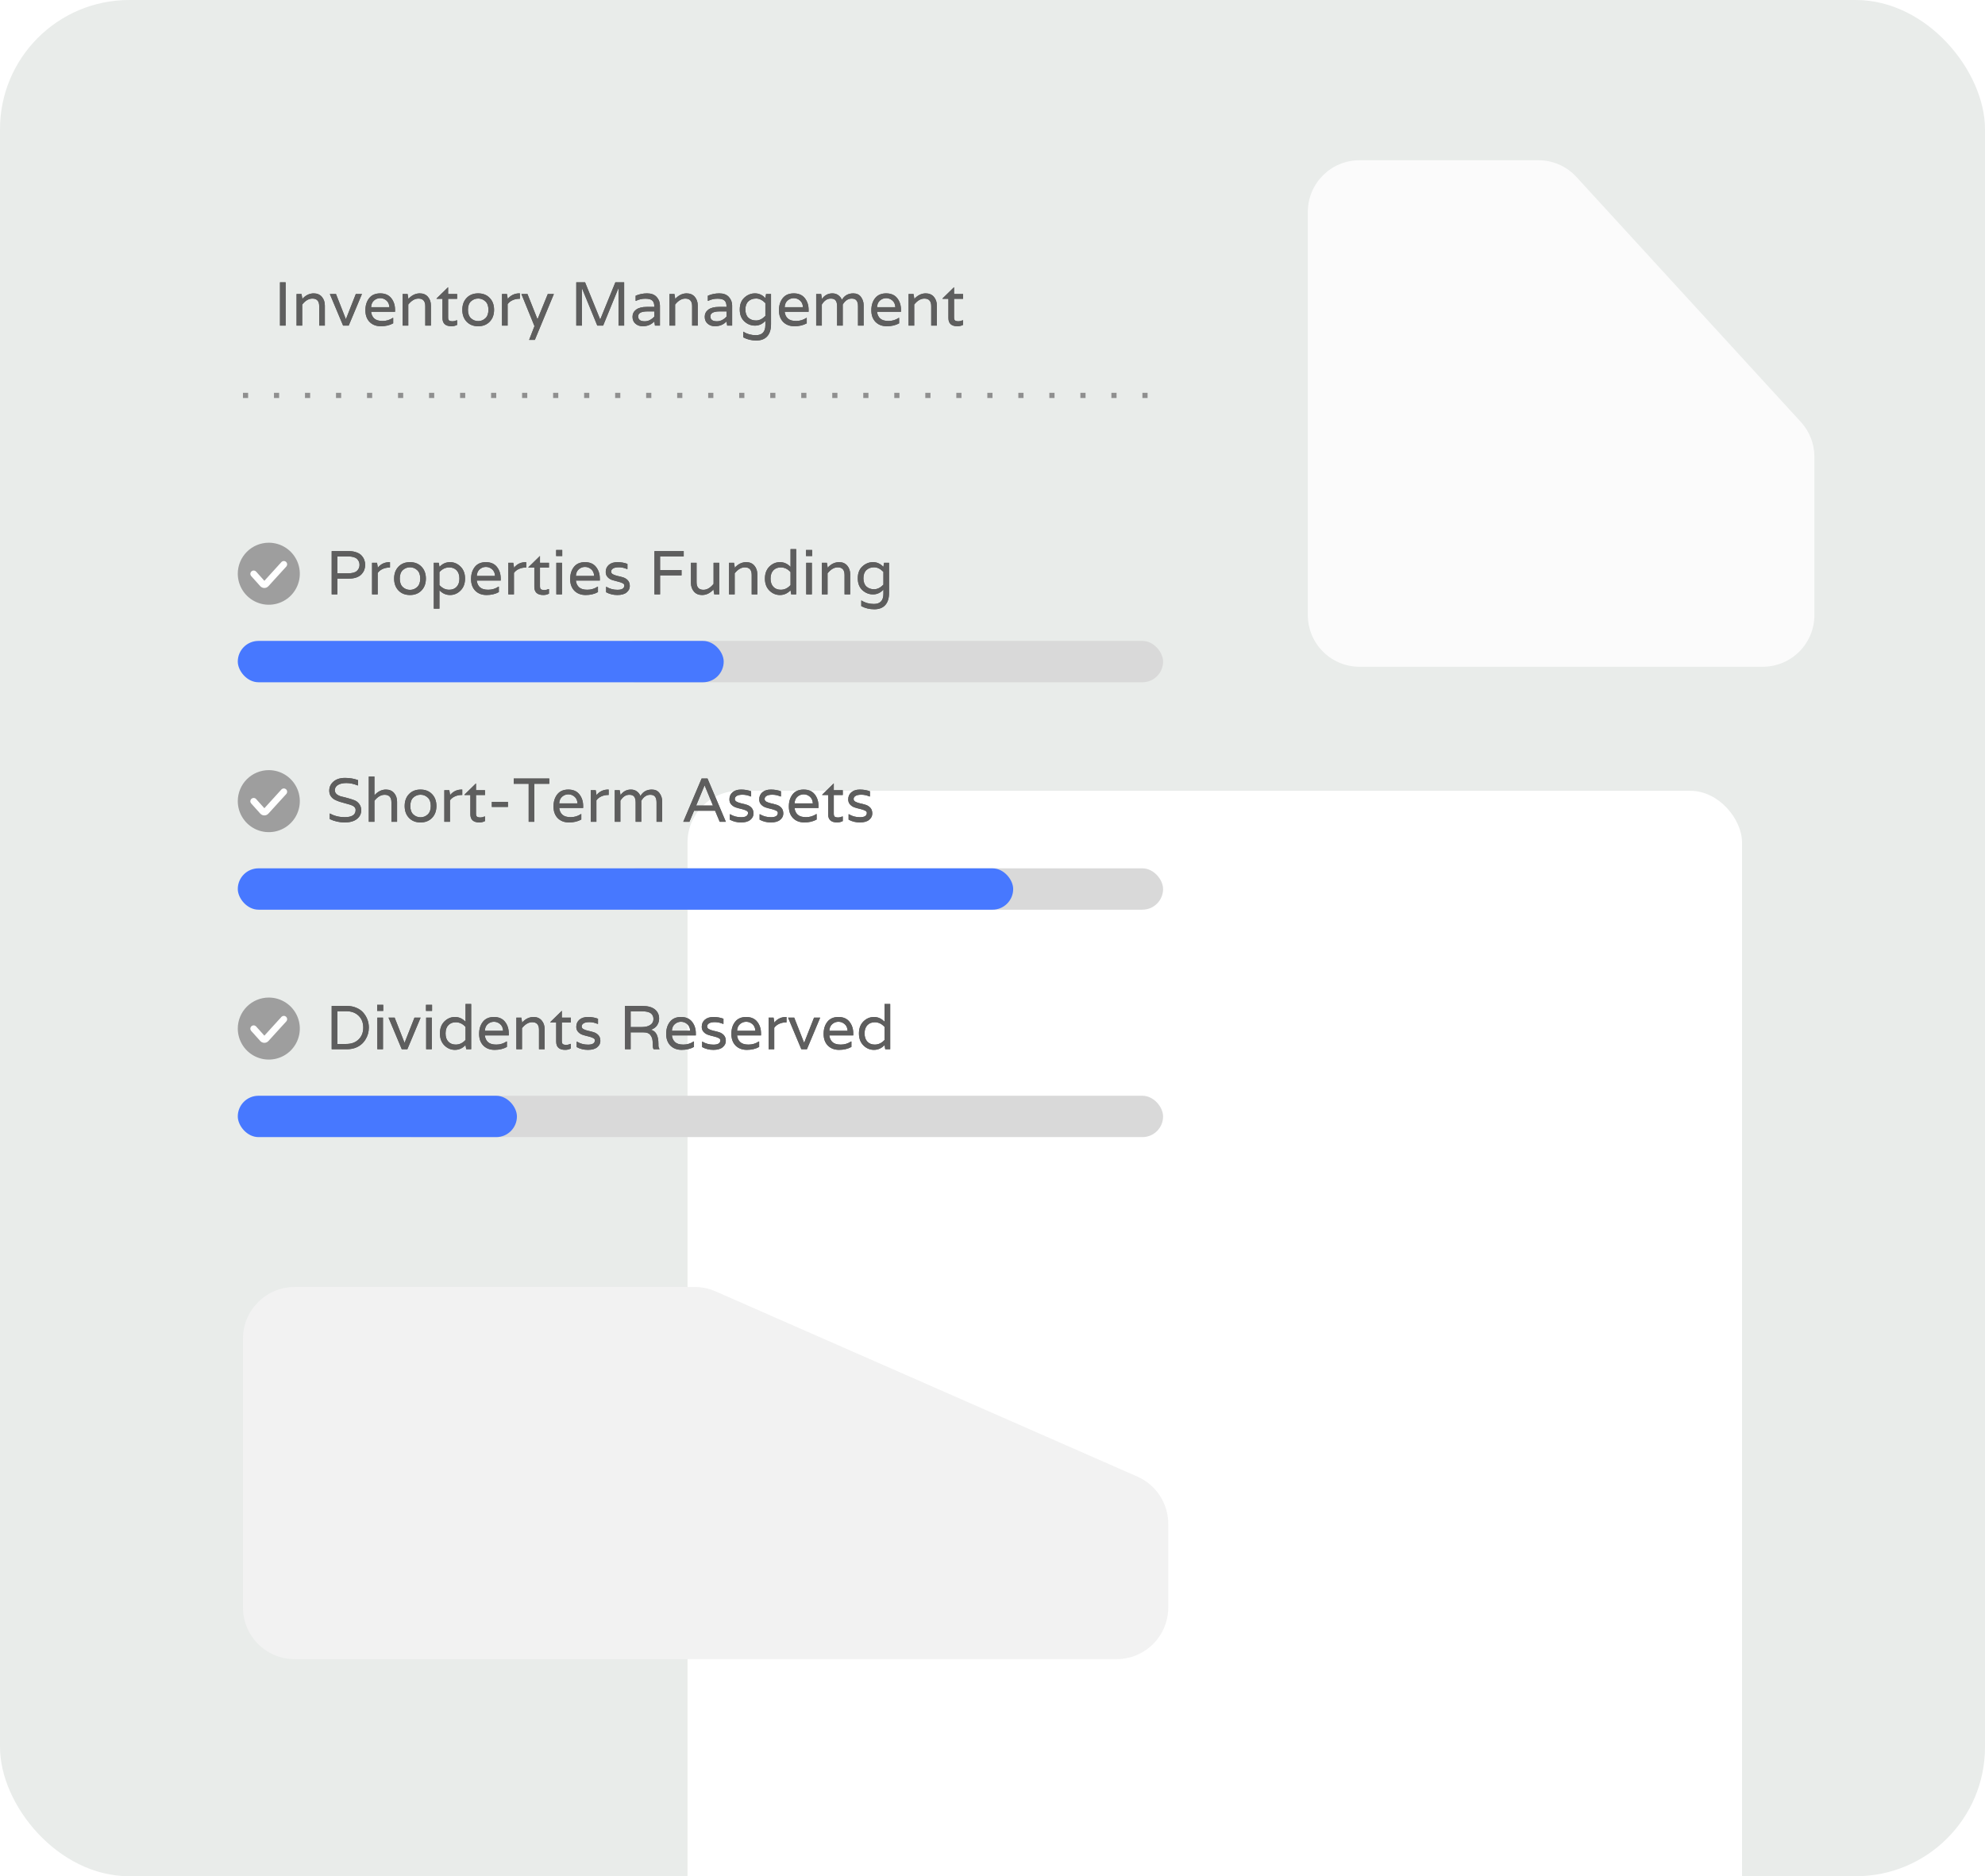
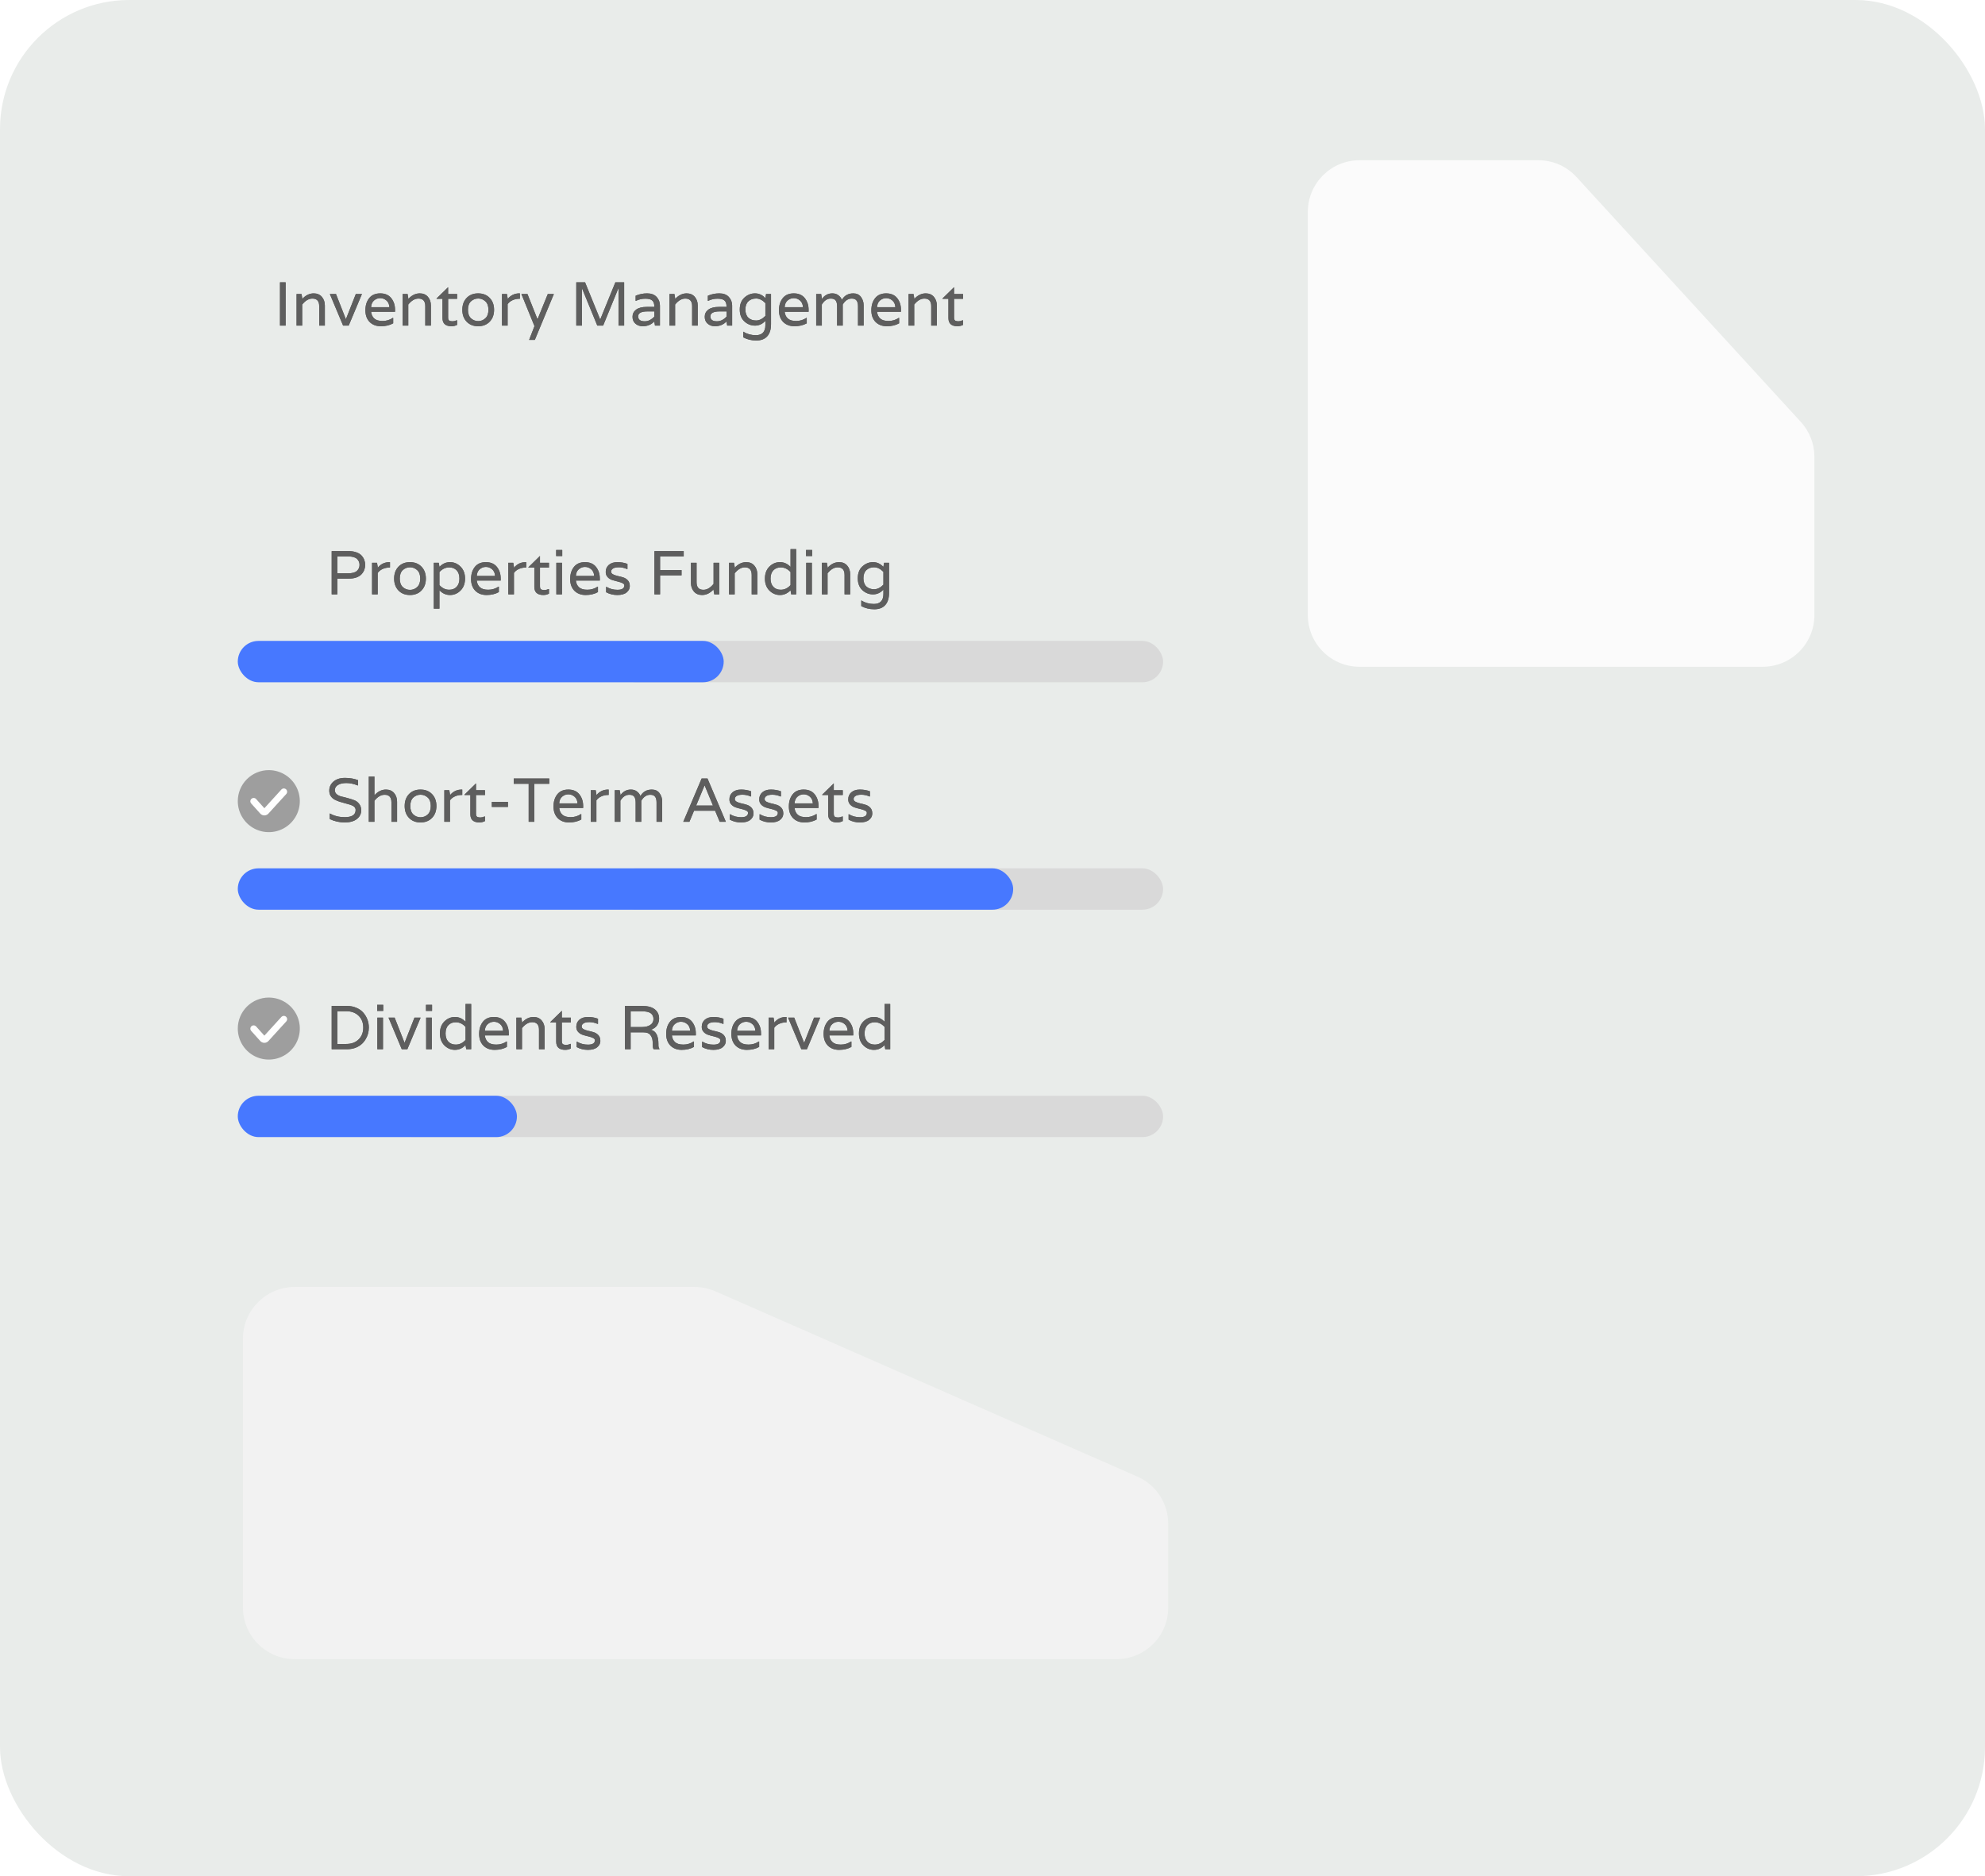
<svg xmlns="http://www.w3.org/2000/svg" width="384" height="363" viewBox="0 0 384 363" fill="none">
  <g clip-path="url(#clip0_40_1438)">
    <rect width="384" height="363" rx="25" fill="#E9ECEA" />
    <path d="M348.374 81.633C350.063 83.477 351 85.887 351 88.387L351 119C351 124.523 346.523 129 341 129L263 129C257.477 129 253 124.523 253 119L253 41C253 35.477 257.477 31 263 31L297.598 31C300.403 31 303.079 32.178 304.973 34.246L348.374 81.633Z" fill="#FBFBFB" />
    <g filter="url(#filter0_dddd_40_1438)">
-       <rect x="34" y="31" width="204" height="300" rx="10" fill="white" />
-     </g>
+       </g>
    <g filter="url(#filter1_d_40_1438)">
-       <path d="M220.021 283.68C223.654 285.276 226 288.868 226 292.836L226 309C226 314.523 221.523 319 216 319L57 319C51.477 319 47 314.523 47 309L47 257C47 251.477 51.477 247 57 247L134.401 247C135.785 247 137.154 247.287 138.422 247.844L220.021 283.68Z" fill="#F2F2F2" />
+       <path d="M220.021 283.68C223.654 285.276 226 288.868 226 292.836L226 309C226 314.523 221.523 319 216 319L57 319C51.477 319 47 314.523 47 309L47 257C47 251.477 51.477 247 57 247L134.401 247C135.785 247 137.154 247.287 138.422 247.844L220.021 283.68" fill="#F2F2F2" />
    </g>
    <path d="M55.256 54.624V63H54.164V54.624H55.256ZM60.694 56.76C61.358 56.76 61.882 56.984 62.266 57.432C62.65 57.88 62.842 58.44 62.842 59.112V63H61.75V59.232C61.75 58.256 61.31 57.768 60.43 57.768C59.734 57.768 59.078 58.152 58.462 58.92V63H57.37V56.88H58.33L58.462 57.648V57.828H58.486C59.134 57.116 59.87 56.76 60.694 56.76ZM68.834 56.88H70.022L67.454 63H66.374L63.806 56.88H64.994L66.89 61.704H66.938L68.834 56.88ZM76.422 59.94V60.324H71.79C71.854 60.884 72.062 61.32 72.414 61.632C72.766 61.944 73.298 62.1 74.01 62.1C74.73 62.1 75.394 61.9 76.002 61.5H76.062V62.556C75.39 62.932 74.598 63.12 73.686 63.12C72.782 63.12 72.054 62.844 71.502 62.292C70.958 61.732 70.686 60.98 70.686 60.036C70.686 59.084 70.93 58.3 71.418 57.684C71.906 57.068 72.618 56.76 73.554 56.76C74.49 56.76 75.202 57.068 75.69 57.684C76.178 58.3 76.422 59.052 76.422 59.94ZM71.79 59.436H75.33C75.298 58.86 75.102 58.424 74.742 58.128C74.39 57.832 73.994 57.684 73.554 57.684C73.114 57.684 72.718 57.832 72.366 58.128C72.014 58.424 71.822 58.86 71.79 59.436ZM81.213 56.76C81.877 56.76 82.401 56.984 82.785 57.432C83.169 57.88 83.361 58.44 83.361 59.112V63H82.269V59.232C82.269 58.256 81.829 57.768 80.949 57.768C80.253 57.768 79.597 58.152 78.981 58.92V63H77.889V56.88H78.849L78.981 57.648V57.828H79.005C79.653 57.116 80.389 56.76 81.213 56.76ZM88.43 57.816H86.69V61.44C86.69 61.776 86.782 61.984 86.966 62.064C87.118 62.128 87.314 62.16 87.554 62.16C87.794 62.16 88.058 62.096 88.346 61.968H88.43V62.856C88.094 63.032 87.734 63.12 87.35 63.12C86.182 63.12 85.598 62.592 85.598 61.536V57.816H84.458V57.744L86.69 55.56V56.88H88.43V57.816ZM89.435 59.94C89.435 58.988 89.715 58.22 90.275 57.636C90.835 57.052 91.575 56.76 92.495 56.76C93.423 56.76 94.167 57.052 94.727 57.636C95.295 58.22 95.579 58.988 95.579 59.94C95.579 60.892 95.295 61.66 94.727 62.244C94.167 62.828 93.423 63.12 92.495 63.12C91.575 63.12 90.835 62.828 90.275 62.244C89.715 61.66 89.435 60.892 89.435 59.94ZM91.115 61.584C91.515 61.944 91.979 62.124 92.507 62.124C93.035 62.124 93.495 61.944 93.887 61.584C94.287 61.216 94.487 60.668 94.487 59.94C94.487 59.204 94.287 58.656 93.887 58.296C93.495 57.936 93.035 57.756 92.507 57.756C91.979 57.756 91.515 57.936 91.115 58.296C90.723 58.656 90.527 59.204 90.527 59.94C90.527 60.668 90.723 61.216 91.115 61.584ZM100.48 56.76H100.576V57.804H100.48C100.008 57.804 99.568 57.896 99.16 58.08C98.752 58.264 98.432 58.52 98.2 58.848V63H97.108V56.88H98.068L98.2 57.648V57.828H98.224C98.8 57.116 99.552 56.76 100.48 56.76ZM107.149 56.88L103.465 65.76H102.361L103.393 63.096L100.861 56.88H102.037L103.957 61.716H104.005L105.973 56.88H107.149ZM119.04 54.624H120.744V63H119.652V55.776H119.628L116.676 63H115.548L112.584 55.776H112.572V63H111.48V54.624H113.184L116.1 61.788H116.124L119.04 54.624ZM122.962 57.216C123.658 56.912 124.402 56.76 125.194 56.76C125.994 56.76 126.606 56.992 127.03 57.456C127.454 57.92 127.666 58.476 127.666 59.124V63H126.706L126.574 62.232H126.538C125.962 62.824 125.222 63.12 124.318 63.12C123.774 63.12 123.31 62.956 122.926 62.628C122.55 62.3 122.362 61.852 122.362 61.284C122.362 60.716 122.594 60.256 123.058 59.904C123.53 59.552 124.218 59.376 125.122 59.376H126.574V59.28C126.574 58.752 126.442 58.372 126.178 58.14C125.922 57.908 125.474 57.792 124.834 57.792C124.194 57.792 123.594 57.928 123.034 58.2H122.962V57.216ZM126.574 61.26V60.252H125.266C124.058 60.252 123.454 60.572 123.454 61.212C123.454 61.844 123.878 62.16 124.726 62.16C125.078 62.16 125.418 62.076 125.746 61.908C126.074 61.732 126.35 61.516 126.574 61.26ZM132.835 56.76C133.499 56.76 134.023 56.984 134.407 57.432C134.791 57.88 134.983 58.44 134.983 59.112V63H133.891V59.232C133.891 58.256 133.451 57.768 132.571 57.768C131.875 57.768 131.219 58.152 130.603 58.92V63H129.511V56.88H130.471L130.603 57.648V57.828H130.627C131.275 57.116 132.011 56.76 132.835 56.76ZM136.931 57.216C137.627 56.912 138.371 56.76 139.163 56.76C139.963 56.76 140.575 56.992 140.999 57.456C141.423 57.92 141.635 58.476 141.635 59.124V63H140.675L140.543 62.232H140.507C139.931 62.824 139.191 63.12 138.287 63.12C137.743 63.12 137.279 62.956 136.895 62.628C136.519 62.3 136.331 61.852 136.331 61.284C136.331 60.716 136.563 60.256 137.027 59.904C137.499 59.552 138.187 59.376 139.091 59.376H140.543V59.28C140.543 58.752 140.411 58.372 140.147 58.14C139.891 57.908 139.443 57.792 138.803 57.792C138.163 57.792 137.563 57.928 137.003 58.2H136.931V57.216ZM140.543 61.26V60.252H139.235C138.027 60.252 137.423 60.572 137.423 61.212C137.423 61.844 137.847 62.16 138.695 62.16C139.047 62.16 139.387 62.076 139.715 61.908C140.043 61.732 140.319 61.516 140.543 61.26ZM148.195 56.88H149.155V62.736C149.155 63.744 148.911 64.52 148.423 65.064C147.935 65.608 147.227 65.88 146.299 65.88C145.379 65.88 144.539 65.676 143.779 65.268V64.188H143.839C144.519 64.628 145.315 64.848 146.227 64.848C147.451 64.848 148.063 64.196 148.063 62.892V62.112H148.027C147.475 62.704 146.815 63 146.047 63C145.279 63 144.595 62.728 143.995 62.184C143.403 61.632 143.107 60.864 143.107 59.88C143.107 58.896 143.403 58.132 143.995 57.588C144.595 57.036 145.279 56.76 146.047 56.76C146.815 56.76 147.475 57.056 148.027 57.648H148.063L148.195 56.88ZM148.063 61.116V58.644C147.487 58.052 146.887 57.756 146.263 57.756C145.647 57.756 145.147 57.94 144.763 58.308C144.387 58.668 144.199 59.192 144.199 59.88C144.199 60.568 144.387 61.096 144.763 61.464C145.147 61.824 145.647 62.004 146.263 62.004C146.887 62.004 147.487 61.708 148.063 61.116ZM156.426 59.94V60.324H151.794C151.858 60.884 152.066 61.32 152.418 61.632C152.77 61.944 153.302 62.1 154.014 62.1C154.734 62.1 155.398 61.9 156.006 61.5H156.066V62.556C155.394 62.932 154.602 63.12 153.69 63.12C152.786 63.12 152.058 62.844 151.506 62.292C150.962 61.732 150.69 60.98 150.69 60.036C150.69 59.084 150.934 58.3 151.422 57.684C151.91 57.068 152.622 56.76 153.558 56.76C154.494 56.76 155.206 57.068 155.694 57.684C156.182 58.3 156.426 59.052 156.426 59.94ZM151.794 59.436H155.334C155.302 58.86 155.106 58.424 154.746 58.128C154.394 57.832 153.998 57.684 153.558 57.684C153.118 57.684 152.722 57.832 152.37 58.128C152.018 58.424 151.826 58.86 151.794 59.436ZM165.069 56.76C165.725 56.76 166.221 56.992 166.557 57.456C166.901 57.92 167.073 58.456 167.073 59.064V63H165.981V59.28C165.981 58.76 165.885 58.38 165.693 58.14C165.509 57.892 165.197 57.768 164.757 57.768C164.069 57.768 163.493 58.152 163.029 58.92V63H161.937V59.28C161.937 58.76 161.845 58.38 161.661 58.14C161.477 57.892 161.161 57.768 160.713 57.768C160.025 57.768 159.449 58.152 158.985 58.92V63H157.893V56.88H158.853L158.985 57.648V57.828H159.009C159.521 57.116 160.193 56.76 161.025 56.76C161.473 56.76 161.853 56.876 162.165 57.108C162.485 57.34 162.713 57.628 162.849 57.972H162.885C163.373 57.164 164.101 56.76 165.069 56.76ZM174.297 59.94V60.324H169.665C169.729 60.884 169.937 61.32 170.289 61.632C170.641 61.944 171.173 62.1 171.885 62.1C172.605 62.1 173.269 61.9 173.877 61.5H173.937V62.556C173.265 62.932 172.473 63.12 171.561 63.12C170.657 63.12 169.929 62.844 169.377 62.292C168.833 61.732 168.561 60.98 168.561 60.036C168.561 59.084 168.805 58.3 169.293 57.684C169.781 57.068 170.493 56.76 171.429 56.76C172.365 56.76 173.077 57.068 173.565 57.684C174.053 58.3 174.297 59.052 174.297 59.94ZM169.665 59.436H173.205C173.173 58.86 172.977 58.424 172.617 58.128C172.265 57.832 171.869 57.684 171.429 57.684C170.989 57.684 170.593 57.832 170.241 58.128C169.889 58.424 169.697 58.86 169.665 59.436ZM179.088 56.76C179.752 56.76 180.276 56.984 180.66 57.432C181.044 57.88 181.236 58.44 181.236 59.112V63H180.144V59.232C180.144 58.256 179.704 57.768 178.824 57.768C178.128 57.768 177.472 58.152 176.856 58.92V63H175.764V56.88H176.724L176.856 57.648V57.828H176.88C177.528 57.116 178.264 56.76 179.088 56.76ZM186.305 57.816H184.565V61.44C184.565 61.776 184.657 61.984 184.841 62.064C184.993 62.128 185.189 62.16 185.429 62.16C185.669 62.16 185.933 62.096 186.221 61.968H186.305V62.856C185.969 63.032 185.609 63.12 185.225 63.12C184.057 63.12 183.473 62.592 183.473 61.536V57.816H182.333V57.744L184.565 55.56V56.88H186.305V57.816Z" fill="#5E5E5E" />
    <path d="M55.256 54.624V63H54.164V54.624H55.256ZM60.694 56.76C61.358 56.76 61.882 56.984 62.266 57.432C62.65 57.88 62.842 58.44 62.842 59.112V63H61.75V59.232C61.75 58.256 61.31 57.768 60.43 57.768C59.734 57.768 59.078 58.152 58.462 58.92V63H57.37V56.88H58.33L58.462 57.648V57.828H58.486C59.134 57.116 59.87 56.76 60.694 56.76ZM68.834 56.88H70.022L67.454 63H66.374L63.806 56.88H64.994L66.89 61.704H66.938L68.834 56.88ZM76.422 59.94V60.324H71.79C71.854 60.884 72.062 61.32 72.414 61.632C72.766 61.944 73.298 62.1 74.01 62.1C74.73 62.1 75.394 61.9 76.002 61.5H76.062V62.556C75.39 62.932 74.598 63.12 73.686 63.12C72.782 63.12 72.054 62.844 71.502 62.292C70.958 61.732 70.686 60.98 70.686 60.036C70.686 59.084 70.93 58.3 71.418 57.684C71.906 57.068 72.618 56.76 73.554 56.76C74.49 56.76 75.202 57.068 75.69 57.684C76.178 58.3 76.422 59.052 76.422 59.94ZM71.79 59.436H75.33C75.298 58.86 75.102 58.424 74.742 58.128C74.39 57.832 73.994 57.684 73.554 57.684C73.114 57.684 72.718 57.832 72.366 58.128C72.014 58.424 71.822 58.86 71.79 59.436ZM81.213 56.76C81.877 56.76 82.401 56.984 82.785 57.432C83.169 57.88 83.361 58.44 83.361 59.112V63H82.269V59.232C82.269 58.256 81.829 57.768 80.949 57.768C80.253 57.768 79.597 58.152 78.981 58.92V63H77.889V56.88H78.849L78.981 57.648V57.828H79.005C79.653 57.116 80.389 56.76 81.213 56.76ZM88.43 57.816H86.69V61.44C86.69 61.776 86.782 61.984 86.966 62.064C87.118 62.128 87.314 62.16 87.554 62.16C87.794 62.16 88.058 62.096 88.346 61.968H88.43V62.856C88.094 63.032 87.734 63.12 87.35 63.12C86.182 63.12 85.598 62.592 85.598 61.536V57.816H84.458V57.744L86.69 55.56V56.88H88.43V57.816ZM89.435 59.94C89.435 58.988 89.715 58.22 90.275 57.636C90.835 57.052 91.575 56.76 92.495 56.76C93.423 56.76 94.167 57.052 94.727 57.636C95.295 58.22 95.579 58.988 95.579 59.94C95.579 60.892 95.295 61.66 94.727 62.244C94.167 62.828 93.423 63.12 92.495 63.12C91.575 63.12 90.835 62.828 90.275 62.244C89.715 61.66 89.435 60.892 89.435 59.94ZM91.115 61.584C91.515 61.944 91.979 62.124 92.507 62.124C93.035 62.124 93.495 61.944 93.887 61.584C94.287 61.216 94.487 60.668 94.487 59.94C94.487 59.204 94.287 58.656 93.887 58.296C93.495 57.936 93.035 57.756 92.507 57.756C91.979 57.756 91.515 57.936 91.115 58.296C90.723 58.656 90.527 59.204 90.527 59.94C90.527 60.668 90.723 61.216 91.115 61.584ZM100.48 56.76H100.576V57.804H100.48C100.008 57.804 99.568 57.896 99.16 58.08C98.752 58.264 98.432 58.52 98.2 58.848V63H97.108V56.88H98.068L98.2 57.648V57.828H98.224C98.8 57.116 99.552 56.76 100.48 56.76ZM107.149 56.88L103.465 65.76H102.361L103.393 63.096L100.861 56.88H102.037L103.957 61.716H104.005L105.973 56.88H107.149ZM119.04 54.624H120.744V63H119.652V55.776H119.628L116.676 63H115.548L112.584 55.776H112.572V63H111.48V54.624H113.184L116.1 61.788H116.124L119.04 54.624ZM122.962 57.216C123.658 56.912 124.402 56.76 125.194 56.76C125.994 56.76 126.606 56.992 127.03 57.456C127.454 57.92 127.666 58.476 127.666 59.124V63H126.706L126.574 62.232H126.538C125.962 62.824 125.222 63.12 124.318 63.12C123.774 63.12 123.31 62.956 122.926 62.628C122.55 62.3 122.362 61.852 122.362 61.284C122.362 60.716 122.594 60.256 123.058 59.904C123.53 59.552 124.218 59.376 125.122 59.376H126.574V59.28C126.574 58.752 126.442 58.372 126.178 58.14C125.922 57.908 125.474 57.792 124.834 57.792C124.194 57.792 123.594 57.928 123.034 58.2H122.962V57.216ZM126.574 61.26V60.252H125.266C124.058 60.252 123.454 60.572 123.454 61.212C123.454 61.844 123.878 62.16 124.726 62.16C125.078 62.16 125.418 62.076 125.746 61.908C126.074 61.732 126.35 61.516 126.574 61.26ZM132.835 56.76C133.499 56.76 134.023 56.984 134.407 57.432C134.791 57.88 134.983 58.44 134.983 59.112V63H133.891V59.232C133.891 58.256 133.451 57.768 132.571 57.768C131.875 57.768 131.219 58.152 130.603 58.92V63H129.511V56.88H130.471L130.603 57.648V57.828H130.627C131.275 57.116 132.011 56.76 132.835 56.76ZM136.931 57.216C137.627 56.912 138.371 56.76 139.163 56.76C139.963 56.76 140.575 56.992 140.999 57.456C141.423 57.92 141.635 58.476 141.635 59.124V63H140.675L140.543 62.232H140.507C139.931 62.824 139.191 63.12 138.287 63.12C137.743 63.12 137.279 62.956 136.895 62.628C136.519 62.3 136.331 61.852 136.331 61.284C136.331 60.716 136.563 60.256 137.027 59.904C137.499 59.552 138.187 59.376 139.091 59.376H140.543V59.28C140.543 58.752 140.411 58.372 140.147 58.14C139.891 57.908 139.443 57.792 138.803 57.792C138.163 57.792 137.563 57.928 137.003 58.2H136.931V57.216ZM140.543 61.26V60.252H139.235C138.027 60.252 137.423 60.572 137.423 61.212C137.423 61.844 137.847 62.16 138.695 62.16C139.047 62.16 139.387 62.076 139.715 61.908C140.043 61.732 140.319 61.516 140.543 61.26ZM148.195 56.88H149.155V62.736C149.155 63.744 148.911 64.52 148.423 65.064C147.935 65.608 147.227 65.88 146.299 65.88C145.379 65.88 144.539 65.676 143.779 65.268V64.188H143.839C144.519 64.628 145.315 64.848 146.227 64.848C147.451 64.848 148.063 64.196 148.063 62.892V62.112H148.027C147.475 62.704 146.815 63 146.047 63C145.279 63 144.595 62.728 143.995 62.184C143.403 61.632 143.107 60.864 143.107 59.88C143.107 58.896 143.403 58.132 143.995 57.588C144.595 57.036 145.279 56.76 146.047 56.76C146.815 56.76 147.475 57.056 148.027 57.648H148.063L148.195 56.88ZM148.063 61.116V58.644C147.487 58.052 146.887 57.756 146.263 57.756C145.647 57.756 145.147 57.94 144.763 58.308C144.387 58.668 144.199 59.192 144.199 59.88C144.199 60.568 144.387 61.096 144.763 61.464C145.147 61.824 145.647 62.004 146.263 62.004C146.887 62.004 147.487 61.708 148.063 61.116ZM156.426 59.94V60.324H151.794C151.858 60.884 152.066 61.32 152.418 61.632C152.77 61.944 153.302 62.1 154.014 62.1C154.734 62.1 155.398 61.9 156.006 61.5H156.066V62.556C155.394 62.932 154.602 63.12 153.69 63.12C152.786 63.12 152.058 62.844 151.506 62.292C150.962 61.732 150.69 60.98 150.69 60.036C150.69 59.084 150.934 58.3 151.422 57.684C151.91 57.068 152.622 56.76 153.558 56.76C154.494 56.76 155.206 57.068 155.694 57.684C156.182 58.3 156.426 59.052 156.426 59.94ZM151.794 59.436H155.334C155.302 58.86 155.106 58.424 154.746 58.128C154.394 57.832 153.998 57.684 153.558 57.684C153.118 57.684 152.722 57.832 152.37 58.128C152.018 58.424 151.826 58.86 151.794 59.436ZM165.069 56.76C165.725 56.76 166.221 56.992 166.557 57.456C166.901 57.92 167.073 58.456 167.073 59.064V63H165.981V59.28C165.981 58.76 165.885 58.38 165.693 58.14C165.509 57.892 165.197 57.768 164.757 57.768C164.069 57.768 163.493 58.152 163.029 58.92V63H161.937V59.28C161.937 58.76 161.845 58.38 161.661 58.14C161.477 57.892 161.161 57.768 160.713 57.768C160.025 57.768 159.449 58.152 158.985 58.92V63H157.893V56.88H158.853L158.985 57.648V57.828H159.009C159.521 57.116 160.193 56.76 161.025 56.76C161.473 56.76 161.853 56.876 162.165 57.108C162.485 57.34 162.713 57.628 162.849 57.972H162.885C163.373 57.164 164.101 56.76 165.069 56.76ZM174.297 59.94V60.324H169.665C169.729 60.884 169.937 61.32 170.289 61.632C170.641 61.944 171.173 62.1 171.885 62.1C172.605 62.1 173.269 61.9 173.877 61.5H173.937V62.556C173.265 62.932 172.473 63.12 171.561 63.12C170.657 63.12 169.929 62.844 169.377 62.292C168.833 61.732 168.561 60.98 168.561 60.036C168.561 59.084 168.805 58.3 169.293 57.684C169.781 57.068 170.493 56.76 171.429 56.76C172.365 56.76 173.077 57.068 173.565 57.684C174.053 58.3 174.297 59.052 174.297 59.94ZM169.665 59.436H173.205C173.173 58.86 172.977 58.424 172.617 58.128C172.265 57.832 171.869 57.684 171.429 57.684C170.989 57.684 170.593 57.832 170.241 58.128C169.889 58.424 169.697 58.86 169.665 59.436ZM179.088 56.76C179.752 56.76 180.276 56.984 180.66 57.432C181.044 57.88 181.236 58.44 181.236 59.112V63H180.144V59.232C180.144 58.256 179.704 57.768 178.824 57.768C178.128 57.768 177.472 58.152 176.856 58.92V63H175.764V56.88H176.724L176.856 57.648V57.828H176.88C177.528 57.116 178.264 56.76 179.088 56.76ZM186.305 57.816H184.565V61.44C184.565 61.776 184.657 61.984 184.841 62.064C184.993 62.128 185.189 62.16 185.429 62.16C185.669 62.16 185.933 62.096 186.221 61.968H186.305V62.856C185.969 63.032 185.609 63.12 185.225 63.12C184.057 63.12 183.473 62.592 183.473 61.536V57.816H182.333V57.744L184.565 55.56V56.88H186.305V57.816Z" fill="#5E5E5E" />
-     <line x1="47" y1="76.5" x2="226" y2="76.5" stroke="#8F8F8F" stroke-dasharray="1 5" />
    <g clip-path="url(#clip1_40_1438)">
      <path d="M52 105C53.187 105 54.347 105.352 55.333 106.011C56.32 106.67 57.089 107.608 57.543 108.704C57.997 109.8 58.116 111.007 57.885 112.171C57.653 113.334 57.082 114.404 56.243 115.243C55.404 116.082 54.334 116.653 53.17 116.885C52.007 117.116 50.8 116.997 49.704 116.543C48.608 116.089 47.67 115.32 47.011 114.333C46.352 113.347 46 112.187 46 111C46 109.409 46.632 107.883 47.757 106.757C48.883 105.632 50.409 105 52 105Z" fill="#9E9E9E" />
      <path d="M51.143 113.76C50.992 113.76 50.843 113.728 50.706 113.667C50.569 113.606 50.446 113.516 50.345 113.404L48.571 111.429C48.468 111.3 48.418 111.138 48.432 110.974C48.445 110.81 48.521 110.657 48.643 110.548C48.766 110.438 48.925 110.379 49.09 110.384C49.254 110.388 49.41 110.455 49.527 110.571L51.143 112.371L54.473 108.711C54.59 108.602 54.745 108.541 54.905 108.54C55.066 108.539 55.221 108.598 55.34 108.705C55.459 108.813 55.534 108.961 55.55 109.121C55.565 109.28 55.52 109.44 55.424 109.569L51.935 113.4C51.836 113.512 51.714 113.602 51.577 113.664C51.441 113.726 51.292 113.759 51.143 113.76Z" fill="white" />
    </g>
    <path d="M67.44 106.624C68.016 106.624 68.52 106.704 68.952 106.864C69.384 107.016 69.716 107.224 69.948 107.488C70.188 107.752 70.364 108.036 70.476 108.34C70.588 108.636 70.644 108.952 70.644 109.288C70.644 109.624 70.588 109.944 70.476 110.248C70.364 110.544 70.188 110.824 69.948 111.088C69.716 111.352 69.384 111.564 68.952 111.724C68.52 111.876 68.016 111.952 67.44 111.952H65.256V115H64.164V106.624H67.44ZM67.332 110.92C68.148 110.92 68.72 110.764 69.048 110.452C69.384 110.14 69.552 109.752 69.552 109.288C69.552 108.824 69.384 108.436 69.048 108.124C68.72 107.812 68.148 107.656 67.332 107.656H65.256V110.92H67.332ZM75.347 108.76H75.443V109.804H75.347C74.875 109.804 74.435 109.896 74.027 110.08C73.619 110.264 73.299 110.52 73.067 110.848V115H71.975V108.88H72.935L73.067 109.648V109.828H73.091C73.667 109.116 74.419 108.76 75.347 108.76ZM76.244 111.94C76.244 110.988 76.524 110.22 77.084 109.636C77.644 109.052 78.384 108.76 79.304 108.76C80.232 108.76 80.976 109.052 81.536 109.636C82.104 110.22 82.388 110.988 82.388 111.94C82.388 112.892 82.104 113.66 81.536 114.244C80.976 114.828 80.232 115.12 79.304 115.12C78.384 115.12 77.644 114.828 77.084 114.244C76.524 113.66 76.244 112.892 76.244 111.94ZM77.924 113.584C78.324 113.944 78.788 114.124 79.316 114.124C79.844 114.124 80.304 113.944 80.696 113.584C81.096 113.216 81.296 112.668 81.296 111.94C81.296 111.204 81.096 110.656 80.696 110.296C80.304 109.936 79.844 109.756 79.316 109.756C78.788 109.756 78.324 109.936 77.924 110.296C77.532 110.656 77.336 111.204 77.336 111.94C77.336 112.668 77.532 113.216 77.924 113.584ZM89.089 114.256C88.513 114.832 87.837 115.12 87.061 115.12C86.285 115.12 85.613 114.824 85.045 114.232H85.009V117.76H83.917V108.88H84.877L85.009 109.648H85.045C85.613 109.056 86.285 108.76 87.061 108.76C87.837 108.76 88.513 109.048 89.089 109.624C89.673 110.2 89.965 110.972 89.965 111.94C89.965 112.908 89.673 113.68 89.089 114.256ZM86.905 109.78C86.185 109.78 85.553 110.08 85.009 110.68V113.2C85.553 113.8 86.185 114.1 86.905 114.1C87.497 114.1 87.973 113.912 88.333 113.536C88.693 113.16 88.873 112.628 88.873 111.94C88.873 111.252 88.693 110.72 88.333 110.344C87.973 109.968 87.497 109.78 86.905 109.78ZM96.863 111.94V112.324H92.231C92.295 112.884 92.503 113.32 92.855 113.632C93.207 113.944 93.739 114.1 94.451 114.1C95.171 114.1 95.835 113.9 96.443 113.5H96.503V114.556C95.831 114.932 95.039 115.12 94.127 115.12C93.223 115.12 92.495 114.844 91.943 114.292C91.399 113.732 91.127 112.98 91.127 112.036C91.127 111.084 91.371 110.3 91.859 109.684C92.347 109.068 93.059 108.76 93.995 108.76C94.931 108.76 95.643 109.068 96.131 109.684C96.619 110.3 96.863 111.052 96.863 111.94ZM92.231 111.436H95.771C95.739 110.86 95.543 110.424 95.183 110.128C94.831 109.832 94.435 109.684 93.995 109.684C93.555 109.684 93.159 109.832 92.807 110.128C92.455 110.424 92.263 110.86 92.231 111.436ZM101.703 108.76H101.799V109.804H101.703C101.231 109.804 100.791 109.896 100.383 110.08C99.975 110.264 99.655 110.52 99.423 110.848V115H98.331V108.88H99.291L99.423 109.648V109.828H99.447C100.023 109.116 100.775 108.76 101.703 108.76ZM106.199 109.816H104.459V113.44C104.459 113.776 104.551 113.984 104.735 114.064C104.887 114.128 105.083 114.16 105.323 114.16C105.563 114.16 105.827 114.096 106.115 113.968H106.199V114.856C105.863 115.032 105.503 115.12 105.119 115.12C103.951 115.12 103.367 114.592 103.367 113.536V109.816H102.227V109.744L104.459 107.56V108.88H106.199V109.816ZM107.625 115V108.88H108.717V115H107.625ZM108.765 106.408V107.584H107.589V106.408H108.765ZM116.035 111.94V112.324H111.403C111.467 112.884 111.675 113.32 112.027 113.632C112.379 113.944 112.911 114.1 113.623 114.1C114.343 114.1 115.007 113.9 115.615 113.5H115.675V114.556C115.003 114.932 114.211 115.12 113.299 115.12C112.395 115.12 111.667 114.844 111.115 114.292C110.571 113.732 110.299 112.98 110.299 112.036C110.299 111.084 110.543 110.3 111.031 109.684C111.519 109.068 112.231 108.76 113.167 108.76C114.103 108.76 114.815 109.068 115.303 109.684C115.791 110.3 116.035 111.052 116.035 111.94ZM111.403 111.436H114.943C114.911 110.86 114.715 110.424 114.355 110.128C114.003 109.832 113.607 109.684 113.167 109.684C112.727 109.684 112.331 109.832 111.979 110.128C111.627 110.424 111.435 110.86 111.403 111.436ZM119.723 109.756C119.211 109.756 118.831 109.836 118.583 109.996C118.343 110.148 118.223 110.344 118.223 110.584C118.223 110.816 118.347 110.996 118.595 111.124C118.843 111.252 119.143 111.356 119.495 111.436C119.855 111.508 120.211 111.6 120.563 111.712C120.915 111.824 121.215 112.016 121.463 112.288C121.711 112.56 121.835 112.932 121.835 113.404C121.835 113.876 121.631 114.28 121.223 114.616C120.823 114.952 120.223 115.12 119.423 115.12C118.631 115.12 117.907 114.94 117.251 114.58V113.536H117.311C117.959 113.92 118.671 114.112 119.447 114.112C120.335 114.112 120.779 113.828 120.779 113.26C120.779 113.076 120.655 112.928 120.407 112.816C120.159 112.696 119.859 112.596 119.507 112.516C119.155 112.436 118.803 112.34 118.451 112.228C118.099 112.116 117.799 111.928 117.551 111.664C117.303 111.4 117.179 111.064 117.179 110.656C117.179 110.096 117.379 109.64 117.779 109.288C118.187 108.936 118.739 108.76 119.435 108.76C120.131 108.76 120.779 108.872 121.379 109.096V110.092H121.295C120.759 109.868 120.235 109.756 119.723 109.756ZM126.602 106.624H132.266V107.644H127.694V110.296H131.846V111.316H127.694V115H126.602V106.624ZM135.81 115.12C135.146 115.12 134.622 114.896 134.238 114.448C133.854 114 133.662 113.44 133.662 112.768V108.88H134.754V112.648C134.754 113.624 135.194 114.112 136.074 114.112C136.77 114.112 137.426 113.728 138.042 112.96V108.88H139.134V115H138.174L138.042 114.232V114.052H138.018C137.37 114.764 136.634 115.12 135.81 115.12ZM144.358 108.76C145.022 108.76 145.546 108.984 145.93 109.432C146.314 109.88 146.506 110.44 146.506 111.112V115H145.414V111.232C145.414 110.256 144.974 109.768 144.094 109.768C143.398 109.768 142.742 110.152 142.126 110.92V115H141.034V108.88H141.994L142.126 109.648V109.828H142.15C142.798 109.116 143.534 108.76 144.358 108.76ZM148.838 109.624C149.422 109.048 150.102 108.76 150.878 108.76C151.654 108.76 152.326 109.056 152.894 109.648H152.93V106.24H154.022V115H153.062L152.93 114.232H152.894C152.326 114.824 151.654 115.12 150.878 115.12C150.102 115.12 149.422 114.832 148.838 114.256C148.262 113.68 147.974 112.908 147.974 111.94C147.974 110.972 148.262 110.2 148.838 109.624ZM151.034 114.1C151.754 114.1 152.386 113.8 152.93 113.2V110.68C152.386 110.08 151.754 109.78 151.034 109.78C150.442 109.78 149.966 109.968 149.606 110.344C149.246 110.72 149.066 111.252 149.066 111.94C149.066 112.628 149.246 113.16 149.606 113.536C149.966 113.912 150.442 114.1 151.034 114.1ZM155.965 115V108.88H157.057V115H155.965ZM157.105 106.408V107.584H155.929V106.408H157.105ZM162.323 108.76C162.987 108.76 163.511 108.984 163.895 109.432C164.279 109.88 164.471 110.44 164.471 111.112V115H163.379V111.232C163.379 110.256 162.939 109.768 162.059 109.768C161.363 109.768 160.707 110.152 160.091 110.92V115H158.999V108.88H159.959L160.091 109.648V109.828H160.115C160.763 109.116 161.499 108.76 162.323 108.76ZM171.027 108.88H171.987V114.736C171.987 115.744 171.743 116.52 171.255 117.064C170.767 117.608 170.059 117.88 169.131 117.88C168.211 117.88 167.371 117.676 166.611 117.268V116.188H166.671C167.351 116.628 168.147 116.848 169.059 116.848C170.283 116.848 170.895 116.196 170.895 114.892V114.112H170.859C170.307 114.704 169.647 115 168.879 115C168.111 115 167.427 114.728 166.827 114.184C166.235 113.632 165.939 112.864 165.939 111.88C165.939 110.896 166.235 110.132 166.827 109.588C167.427 109.036 168.111 108.76 168.879 108.76C169.647 108.76 170.307 109.056 170.859 109.648H170.895L171.027 108.88ZM170.895 113.116V110.644C170.319 110.052 169.719 109.756 169.095 109.756C168.479 109.756 167.979 109.94 167.595 110.308C167.219 110.668 167.031 111.192 167.031 111.88C167.031 112.568 167.219 113.096 167.595 113.464C167.979 113.824 168.479 114.004 169.095 114.004C169.719 114.004 170.319 113.708 170.895 113.116Z" fill="#5E5E5E" />
    <path d="M67.44 106.624C68.016 106.624 68.52 106.704 68.952 106.864C69.384 107.016 69.716 107.224 69.948 107.488C70.188 107.752 70.364 108.036 70.476 108.34C70.588 108.636 70.644 108.952 70.644 109.288C70.644 109.624 70.588 109.944 70.476 110.248C70.364 110.544 70.188 110.824 69.948 111.088C69.716 111.352 69.384 111.564 68.952 111.724C68.52 111.876 68.016 111.952 67.44 111.952H65.256V115H64.164V106.624H67.44ZM67.332 110.92C68.148 110.92 68.72 110.764 69.048 110.452C69.384 110.14 69.552 109.752 69.552 109.288C69.552 108.824 69.384 108.436 69.048 108.124C68.72 107.812 68.148 107.656 67.332 107.656H65.256V110.92H67.332ZM75.347 108.76H75.443V109.804H75.347C74.875 109.804 74.435 109.896 74.027 110.08C73.619 110.264 73.299 110.52 73.067 110.848V115H71.975V108.88H72.935L73.067 109.648V109.828H73.091C73.667 109.116 74.419 108.76 75.347 108.76ZM76.244 111.94C76.244 110.988 76.524 110.22 77.084 109.636C77.644 109.052 78.384 108.76 79.304 108.76C80.232 108.76 80.976 109.052 81.536 109.636C82.104 110.22 82.388 110.988 82.388 111.94C82.388 112.892 82.104 113.66 81.536 114.244C80.976 114.828 80.232 115.12 79.304 115.12C78.384 115.12 77.644 114.828 77.084 114.244C76.524 113.66 76.244 112.892 76.244 111.94ZM77.924 113.584C78.324 113.944 78.788 114.124 79.316 114.124C79.844 114.124 80.304 113.944 80.696 113.584C81.096 113.216 81.296 112.668 81.296 111.94C81.296 111.204 81.096 110.656 80.696 110.296C80.304 109.936 79.844 109.756 79.316 109.756C78.788 109.756 78.324 109.936 77.924 110.296C77.532 110.656 77.336 111.204 77.336 111.94C77.336 112.668 77.532 113.216 77.924 113.584ZM89.089 114.256C88.513 114.832 87.837 115.12 87.061 115.12C86.285 115.12 85.613 114.824 85.045 114.232H85.009V117.76H83.917V108.88H84.877L85.009 109.648H85.045C85.613 109.056 86.285 108.76 87.061 108.76C87.837 108.76 88.513 109.048 89.089 109.624C89.673 110.2 89.965 110.972 89.965 111.94C89.965 112.908 89.673 113.68 89.089 114.256ZM86.905 109.78C86.185 109.78 85.553 110.08 85.009 110.68V113.2C85.553 113.8 86.185 114.1 86.905 114.1C87.497 114.1 87.973 113.912 88.333 113.536C88.693 113.16 88.873 112.628 88.873 111.94C88.873 111.252 88.693 110.72 88.333 110.344C87.973 109.968 87.497 109.78 86.905 109.78ZM96.863 111.94V112.324H92.231C92.295 112.884 92.503 113.32 92.855 113.632C93.207 113.944 93.739 114.1 94.451 114.1C95.171 114.1 95.835 113.9 96.443 113.5H96.503V114.556C95.831 114.932 95.039 115.12 94.127 115.12C93.223 115.12 92.495 114.844 91.943 114.292C91.399 113.732 91.127 112.98 91.127 112.036C91.127 111.084 91.371 110.3 91.859 109.684C92.347 109.068 93.059 108.76 93.995 108.76C94.931 108.76 95.643 109.068 96.131 109.684C96.619 110.3 96.863 111.052 96.863 111.94ZM92.231 111.436H95.771C95.739 110.86 95.543 110.424 95.183 110.128C94.831 109.832 94.435 109.684 93.995 109.684C93.555 109.684 93.159 109.832 92.807 110.128C92.455 110.424 92.263 110.86 92.231 111.436ZM101.703 108.76H101.799V109.804H101.703C101.231 109.804 100.791 109.896 100.383 110.08C99.975 110.264 99.655 110.52 99.423 110.848V115H98.331V108.88H99.291L99.423 109.648V109.828H99.447C100.023 109.116 100.775 108.76 101.703 108.76ZM106.199 109.816H104.459V113.44C104.459 113.776 104.551 113.984 104.735 114.064C104.887 114.128 105.083 114.16 105.323 114.16C105.563 114.16 105.827 114.096 106.115 113.968H106.199V114.856C105.863 115.032 105.503 115.12 105.119 115.12C103.951 115.12 103.367 114.592 103.367 113.536V109.816H102.227V109.744L104.459 107.56V108.88H106.199V109.816ZM107.625 115V108.88H108.717V115H107.625ZM108.765 106.408V107.584H107.589V106.408H108.765ZM116.035 111.94V112.324H111.403C111.467 112.884 111.675 113.32 112.027 113.632C112.379 113.944 112.911 114.1 113.623 114.1C114.343 114.1 115.007 113.9 115.615 113.5H115.675V114.556C115.003 114.932 114.211 115.12 113.299 115.12C112.395 115.12 111.667 114.844 111.115 114.292C110.571 113.732 110.299 112.98 110.299 112.036C110.299 111.084 110.543 110.3 111.031 109.684C111.519 109.068 112.231 108.76 113.167 108.76C114.103 108.76 114.815 109.068 115.303 109.684C115.791 110.3 116.035 111.052 116.035 111.94ZM111.403 111.436H114.943C114.911 110.86 114.715 110.424 114.355 110.128C114.003 109.832 113.607 109.684 113.167 109.684C112.727 109.684 112.331 109.832 111.979 110.128C111.627 110.424 111.435 110.86 111.403 111.436ZM119.723 109.756C119.211 109.756 118.831 109.836 118.583 109.996C118.343 110.148 118.223 110.344 118.223 110.584C118.223 110.816 118.347 110.996 118.595 111.124C118.843 111.252 119.143 111.356 119.495 111.436C119.855 111.508 120.211 111.6 120.563 111.712C120.915 111.824 121.215 112.016 121.463 112.288C121.711 112.56 121.835 112.932 121.835 113.404C121.835 113.876 121.631 114.28 121.223 114.616C120.823 114.952 120.223 115.12 119.423 115.12C118.631 115.12 117.907 114.94 117.251 114.58V113.536H117.311C117.959 113.92 118.671 114.112 119.447 114.112C120.335 114.112 120.779 113.828 120.779 113.26C120.779 113.076 120.655 112.928 120.407 112.816C120.159 112.696 119.859 112.596 119.507 112.516C119.155 112.436 118.803 112.34 118.451 112.228C118.099 112.116 117.799 111.928 117.551 111.664C117.303 111.4 117.179 111.064 117.179 110.656C117.179 110.096 117.379 109.64 117.779 109.288C118.187 108.936 118.739 108.76 119.435 108.76C120.131 108.76 120.779 108.872 121.379 109.096V110.092H121.295C120.759 109.868 120.235 109.756 119.723 109.756ZM126.602 106.624H132.266V107.644H127.694V110.296H131.846V111.316H127.694V115H126.602V106.624ZM135.81 115.12C135.146 115.12 134.622 114.896 134.238 114.448C133.854 114 133.662 113.44 133.662 112.768V108.88H134.754V112.648C134.754 113.624 135.194 114.112 136.074 114.112C136.77 114.112 137.426 113.728 138.042 112.96V108.88H139.134V115H138.174L138.042 114.232V114.052H138.018C137.37 114.764 136.634 115.12 135.81 115.12ZM144.358 108.76C145.022 108.76 145.546 108.984 145.93 109.432C146.314 109.88 146.506 110.44 146.506 111.112V115H145.414V111.232C145.414 110.256 144.974 109.768 144.094 109.768C143.398 109.768 142.742 110.152 142.126 110.92V115H141.034V108.88H141.994L142.126 109.648V109.828H142.15C142.798 109.116 143.534 108.76 144.358 108.76ZM148.838 109.624C149.422 109.048 150.102 108.76 150.878 108.76C151.654 108.76 152.326 109.056 152.894 109.648H152.93V106.24H154.022V115H153.062L152.93 114.232H152.894C152.326 114.824 151.654 115.12 150.878 115.12C150.102 115.12 149.422 114.832 148.838 114.256C148.262 113.68 147.974 112.908 147.974 111.94C147.974 110.972 148.262 110.2 148.838 109.624ZM151.034 114.1C151.754 114.1 152.386 113.8 152.93 113.2V110.68C152.386 110.08 151.754 109.78 151.034 109.78C150.442 109.78 149.966 109.968 149.606 110.344C149.246 110.72 149.066 111.252 149.066 111.94C149.066 112.628 149.246 113.16 149.606 113.536C149.966 113.912 150.442 114.1 151.034 114.1ZM155.965 115V108.88H157.057V115H155.965ZM157.105 106.408V107.584H155.929V106.408H157.105ZM162.323 108.76C162.987 108.76 163.511 108.984 163.895 109.432C164.279 109.88 164.471 110.44 164.471 111.112V115H163.379V111.232C163.379 110.256 162.939 109.768 162.059 109.768C161.363 109.768 160.707 110.152 160.091 110.92V115H158.999V108.88H159.959L160.091 109.648V109.828H160.115C160.763 109.116 161.499 108.76 162.323 108.76ZM171.027 108.88H171.987V114.736C171.987 115.744 171.743 116.52 171.255 117.064C170.767 117.608 170.059 117.88 169.131 117.88C168.211 117.88 167.371 117.676 166.611 117.268V116.188H166.671C167.351 116.628 168.147 116.848 169.059 116.848C170.283 116.848 170.895 116.196 170.895 114.892V114.112H170.859C170.307 114.704 169.647 115 168.879 115C168.111 115 167.427 114.728 166.827 114.184C166.235 113.632 165.939 112.864 165.939 111.88C165.939 110.896 166.235 110.132 166.827 109.588C167.427 109.036 168.111 108.76 168.879 108.76C169.647 108.76 170.307 109.056 170.859 109.648H170.895L171.027 108.88ZM170.895 113.116V110.644C170.319 110.052 169.719 109.756 169.095 109.756C168.479 109.756 167.979 109.94 167.595 110.308C167.219 110.668 167.031 111.192 167.031 111.88C167.031 112.568 167.219 113.096 167.595 113.464C167.979 113.824 168.479 114.004 169.095 114.004C169.719 114.004 170.319 113.708 170.895 113.116Z" fill="#5E5E5E" />
    <rect x="119" y="124" width="106" height="8" rx="4" fill="#D9D9D9" />
    <rect x="46" y="124" width="94" height="8" rx="4" fill="#4778FF" />
    <g clip-path="url(#clip2_40_1438)">
      <path d="M52 149C53.187 149 54.347 149.352 55.333 150.011C56.32 150.67 57.089 151.608 57.543 152.704C57.997 153.8 58.116 155.007 57.885 156.171C57.653 157.334 57.082 158.404 56.243 159.243C55.404 160.082 54.334 160.653 53.17 160.885C52.007 161.116 50.8 160.997 49.704 160.543C48.608 160.089 47.67 159.32 47.011 158.333C46.352 157.347 46 156.187 46 155C46 153.409 46.632 151.883 47.757 150.757C48.883 149.632 50.409 149 52 149Z" fill="#9E9E9E" />
      <path d="M51.143 157.76C50.992 157.76 50.843 157.728 50.706 157.667C50.569 157.606 50.446 157.516 50.345 157.404L48.571 155.429C48.468 155.3 48.418 155.138 48.432 154.974C48.445 154.81 48.521 154.657 48.643 154.548C48.766 154.438 48.925 154.379 49.09 154.384C49.254 154.388 49.41 154.455 49.527 154.571L51.143 156.371L54.473 152.711C54.59 152.602 54.745 152.541 54.905 152.54C55.066 152.539 55.221 152.598 55.34 152.705C55.459 152.813 55.534 152.961 55.55 153.121C55.565 153.28 55.52 153.44 55.424 153.569L51.935 157.4C51.836 157.512 51.714 157.602 51.577 157.664C51.441 157.726 51.292 157.759 51.143 157.76Z" fill="white" />
    </g>
    <path d="M64.776 152.88C64.776 153.2 64.9 153.464 65.148 153.672C65.404 153.88 65.72 154.028 66.096 154.116C66.472 154.196 66.88 154.3 67.32 154.428C67.768 154.548 68.18 154.68 68.556 154.824C68.932 154.968 69.244 155.208 69.492 155.544C69.748 155.872 69.876 156.284 69.876 156.78C69.876 157.468 69.592 158.032 69.024 158.472C68.464 158.904 67.68 159.12 66.672 159.12C65.664 159.12 64.704 158.904 63.792 158.472V157.404H63.852C64.684 157.868 65.632 158.1 66.696 158.1C68.096 158.1 68.796 157.636 68.796 156.708C68.796 156.252 68.456 155.916 67.776 155.7C67.48 155.604 67.152 155.512 66.792 155.424C66.432 155.336 66.068 155.232 65.7 155.112C65.34 154.992 65.008 154.852 64.704 154.692C64.408 154.524 64.164 154.296 63.972 154.008C63.788 153.712 63.696 153.364 63.696 152.964C63.696 152.268 63.968 151.684 64.512 151.212C65.064 150.74 65.804 150.504 66.732 150.504C67.668 150.504 68.512 150.648 69.264 150.936V151.956H69.18C68.428 151.652 67.704 151.5 67.008 151.5C66.32 151.5 65.776 151.624 65.376 151.872C64.976 152.112 64.776 152.448 64.776 152.88ZM74.666 152.76C75.331 152.76 75.855 152.984 76.239 153.432C76.623 153.88 76.814 154.44 76.814 155.112V159H75.722V155.232C75.722 154.256 75.282 153.768 74.403 153.768C73.707 153.768 73.05 154.152 72.434 154.92V159H71.343V150.24H72.434V153.828H72.471C73.118 153.116 73.85 152.76 74.666 152.76ZM78.283 155.94C78.283 154.988 78.563 154.22 79.123 153.636C79.683 153.052 80.423 152.76 81.343 152.76C82.271 152.76 83.015 153.052 83.575 153.636C84.143 154.22 84.427 154.988 84.427 155.94C84.427 156.892 84.143 157.66 83.575 158.244C83.015 158.828 82.271 159.12 81.343 159.12C80.423 159.12 79.683 158.828 79.123 158.244C78.563 157.66 78.283 156.892 78.283 155.94ZM79.963 157.584C80.363 157.944 80.827 158.124 81.355 158.124C81.883 158.124 82.343 157.944 82.735 157.584C83.135 157.216 83.335 156.668 83.335 155.94C83.335 155.204 83.135 154.656 82.735 154.296C82.343 153.936 81.883 153.756 81.355 153.756C80.827 153.756 80.363 153.936 79.963 154.296C79.571 154.656 79.375 155.204 79.375 155.94C79.375 156.668 79.571 157.216 79.963 157.584ZM89.328 152.76H89.424V153.804H89.328C88.856 153.804 88.416 153.896 88.008 154.08C87.6 154.264 87.28 154.52 87.048 154.848V159H85.956V152.88H86.916L87.048 153.648V153.828H87.072C87.648 153.116 88.4 152.76 89.328 152.76ZM93.824 153.816H92.084V157.44C92.084 157.776 92.176 157.984 92.36 158.064C92.512 158.128 92.708 158.16 92.948 158.16C93.188 158.16 93.452 158.096 93.74 157.968H93.824V158.856C93.488 159.032 93.128 159.12 92.744 159.12C91.576 159.12 90.992 158.592 90.992 157.536V153.816H89.852V153.744L92.084 151.56V152.88H93.824V153.816ZM98.262 156.12H95.142V155.148H98.262V156.12ZM106.256 150.624V151.644H103.364V159H102.272V151.644H99.38V150.624H106.256ZM112.812 155.94V156.324H108.18C108.244 156.884 108.452 157.32 108.804 157.632C109.156 157.944 109.688 158.1 110.4 158.1C111.12 158.1 111.784 157.9 112.392 157.5H112.452V158.556C111.78 158.932 110.988 159.12 110.076 159.12C109.172 159.12 108.444 158.844 107.892 158.292C107.348 157.732 107.076 156.98 107.076 156.036C107.076 155.084 107.32 154.3 107.808 153.684C108.296 153.068 109.008 152.76 109.944 152.76C110.88 152.76 111.592 153.068 112.08 153.684C112.568 154.3 112.812 155.052 112.812 155.94ZM108.18 155.436H111.72C111.688 154.86 111.492 154.424 111.132 154.128C110.78 153.832 110.384 153.684 109.944 153.684C109.504 153.684 109.108 153.832 108.756 154.128C108.404 154.424 108.212 154.86 108.18 155.436ZM117.652 152.76H117.748V153.804H117.652C117.18 153.804 116.74 153.896 116.332 154.08C115.924 154.264 115.604 154.52 115.372 154.848V159H114.28V152.88H115.24L115.372 153.648V153.828H115.396C115.972 153.116 116.724 152.76 117.652 152.76ZM126.097 152.76C126.753 152.76 127.249 152.992 127.585 153.456C127.929 153.92 128.101 154.456 128.101 155.064V159H127.009V155.28C127.009 154.76 126.913 154.38 126.721 154.14C126.537 153.892 126.225 153.768 125.785 153.768C125.097 153.768 124.521 154.152 124.057 154.92V159H122.965V155.28C122.965 154.76 122.873 154.38 122.689 154.14C122.505 153.892 122.189 153.768 121.741 153.768C121.053 153.768 120.477 154.152 120.013 154.92V159H118.921V152.88H119.881L120.013 153.648V153.828H120.037C120.549 153.116 121.221 152.76 122.053 152.76C122.501 152.76 122.881 152.876 123.193 153.108C123.513 153.34 123.741 153.628 123.877 153.972H123.913C124.401 153.164 125.129 152.76 126.097 152.76ZM139.233 159L138.333 156.852H134.265L133.365 159H132.177L135.729 150.624H136.869L140.421 159H139.233ZM134.697 155.796V155.856H137.901V155.796L136.317 151.968H136.293L134.697 155.796ZM143.652 153.756C143.14 153.756 142.76 153.836 142.512 153.996C142.272 154.148 142.152 154.344 142.152 154.584C142.152 154.816 142.276 154.996 142.524 155.124C142.772 155.252 143.072 155.356 143.424 155.436C143.784 155.508 144.14 155.6 144.492 155.712C144.844 155.824 145.144 156.016 145.392 156.288C145.64 156.56 145.764 156.932 145.764 157.404C145.764 157.876 145.56 158.28 145.152 158.616C144.752 158.952 144.152 159.12 143.352 159.12C142.56 159.12 141.836 158.94 141.18 158.58V157.536H141.24C141.888 157.92 142.6 158.112 143.376 158.112C144.264 158.112 144.708 157.828 144.708 157.26C144.708 157.076 144.584 156.928 144.336 156.816C144.088 156.696 143.788 156.596 143.436 156.516C143.084 156.436 142.732 156.34 142.38 156.228C142.028 156.116 141.728 155.928 141.48 155.664C141.232 155.4 141.108 155.064 141.108 154.656C141.108 154.096 141.308 153.64 141.708 153.288C142.116 152.936 142.668 152.76 143.364 152.76C144.06 152.76 144.708 152.872 145.308 153.096V154.092H145.224C144.688 153.868 144.164 153.756 143.652 153.756ZM149.418 153.756C148.906 153.756 148.526 153.836 148.278 153.996C148.038 154.148 147.918 154.344 147.918 154.584C147.918 154.816 148.042 154.996 148.29 155.124C148.538 155.252 148.838 155.356 149.19 155.436C149.55 155.508 149.906 155.6 150.258 155.712C150.61 155.824 150.91 156.016 151.158 156.288C151.406 156.56 151.53 156.932 151.53 157.404C151.53 157.876 151.326 158.28 150.918 158.616C150.518 158.952 149.918 159.12 149.118 159.12C148.326 159.12 147.602 158.94 146.946 158.58V157.536H147.006C147.654 157.92 148.366 158.112 149.142 158.112C150.03 158.112 150.474 157.828 150.474 157.26C150.474 157.076 150.35 156.928 150.102 156.816C149.854 156.696 149.554 156.596 149.202 156.516C148.85 156.436 148.498 156.34 148.146 156.228C147.794 156.116 147.494 155.928 147.246 155.664C146.998 155.4 146.874 155.064 146.874 154.656C146.874 154.096 147.074 153.64 147.474 153.288C147.882 152.936 148.434 152.76 149.13 152.76C149.826 152.76 150.474 152.872 151.074 153.096V154.092H150.99C150.454 153.868 149.93 153.756 149.418 153.756ZM158.34 155.94V156.324H153.708C153.772 156.884 153.98 157.32 154.332 157.632C154.684 157.944 155.216 158.1 155.928 158.1C156.648 158.1 157.312 157.9 157.92 157.5H157.98V158.556C157.308 158.932 156.516 159.12 155.604 159.12C154.7 159.12 153.972 158.844 153.42 158.292C152.876 157.732 152.604 156.98 152.604 156.036C152.604 155.084 152.848 154.3 153.336 153.684C153.824 153.068 154.536 152.76 155.472 152.76C156.408 152.76 157.12 153.068 157.608 153.684C158.096 154.3 158.34 155.052 158.34 155.94ZM153.708 155.436H157.248C157.216 154.86 157.02 154.424 156.66 154.128C156.308 153.832 155.912 153.684 155.472 153.684C155.032 153.684 154.636 153.832 154.284 154.128C153.932 154.424 153.74 154.86 153.708 155.436ZM163.035 153.816H161.295V157.44C161.295 157.776 161.387 157.984 161.571 158.064C161.723 158.128 161.919 158.16 162.159 158.16C162.399 158.16 162.663 158.096 162.951 157.968H163.035V158.856C162.699 159.032 162.339 159.12 161.955 159.12C160.787 159.12 160.203 158.592 160.203 157.536V153.816H159.063V153.744L161.295 151.56V152.88H163.035V153.816ZM166.633 153.756C166.121 153.756 165.741 153.836 165.493 153.996C165.253 154.148 165.133 154.344 165.133 154.584C165.133 154.816 165.257 154.996 165.505 155.124C165.753 155.252 166.053 155.356 166.405 155.436C166.765 155.508 167.121 155.6 167.473 155.712C167.825 155.824 168.125 156.016 168.373 156.288C168.621 156.56 168.745 156.932 168.745 157.404C168.745 157.876 168.541 158.28 168.133 158.616C167.733 158.952 167.133 159.12 166.333 159.12C165.541 159.12 164.817 158.94 164.161 158.58V157.536H164.221C164.869 157.92 165.581 158.112 166.357 158.112C167.245 158.112 167.689 157.828 167.689 157.26C167.689 157.076 167.565 156.928 167.317 156.816C167.069 156.696 166.769 156.596 166.417 156.516C166.065 156.436 165.713 156.34 165.361 156.228C165.009 156.116 164.709 155.928 164.461 155.664C164.213 155.4 164.089 155.064 164.089 154.656C164.089 154.096 164.289 153.64 164.689 153.288C165.097 152.936 165.649 152.76 166.345 152.76C167.041 152.76 167.689 152.872 168.289 153.096V154.092H168.205C167.669 153.868 167.145 153.756 166.633 153.756Z" fill="#5E5E5E" />
    <path d="M64.776 152.88C64.776 153.2 64.9 153.464 65.148 153.672C65.404 153.88 65.72 154.028 66.096 154.116C66.472 154.196 66.88 154.3 67.32 154.428C67.768 154.548 68.18 154.68 68.556 154.824C68.932 154.968 69.244 155.208 69.492 155.544C69.748 155.872 69.876 156.284 69.876 156.78C69.876 157.468 69.592 158.032 69.024 158.472C68.464 158.904 67.68 159.12 66.672 159.12C65.664 159.12 64.704 158.904 63.792 158.472V157.404H63.852C64.684 157.868 65.632 158.1 66.696 158.1C68.096 158.1 68.796 157.636 68.796 156.708C68.796 156.252 68.456 155.916 67.776 155.7C67.48 155.604 67.152 155.512 66.792 155.424C66.432 155.336 66.068 155.232 65.7 155.112C65.34 154.992 65.008 154.852 64.704 154.692C64.408 154.524 64.164 154.296 63.972 154.008C63.788 153.712 63.696 153.364 63.696 152.964C63.696 152.268 63.968 151.684 64.512 151.212C65.064 150.74 65.804 150.504 66.732 150.504C67.668 150.504 68.512 150.648 69.264 150.936V151.956H69.18C68.428 151.652 67.704 151.5 67.008 151.5C66.32 151.5 65.776 151.624 65.376 151.872C64.976 152.112 64.776 152.448 64.776 152.88ZM74.666 152.76C75.331 152.76 75.855 152.984 76.239 153.432C76.623 153.88 76.814 154.44 76.814 155.112V159H75.722V155.232C75.722 154.256 75.282 153.768 74.403 153.768C73.707 153.768 73.05 154.152 72.434 154.92V159H71.343V150.24H72.434V153.828H72.471C73.118 153.116 73.85 152.76 74.666 152.76ZM78.283 155.94C78.283 154.988 78.563 154.22 79.123 153.636C79.683 153.052 80.423 152.76 81.343 152.76C82.271 152.76 83.015 153.052 83.575 153.636C84.143 154.22 84.427 154.988 84.427 155.94C84.427 156.892 84.143 157.66 83.575 158.244C83.015 158.828 82.271 159.12 81.343 159.12C80.423 159.12 79.683 158.828 79.123 158.244C78.563 157.66 78.283 156.892 78.283 155.94ZM79.963 157.584C80.363 157.944 80.827 158.124 81.355 158.124C81.883 158.124 82.343 157.944 82.735 157.584C83.135 157.216 83.335 156.668 83.335 155.94C83.335 155.204 83.135 154.656 82.735 154.296C82.343 153.936 81.883 153.756 81.355 153.756C80.827 153.756 80.363 153.936 79.963 154.296C79.571 154.656 79.375 155.204 79.375 155.94C79.375 156.668 79.571 157.216 79.963 157.584ZM89.328 152.76H89.424V153.804H89.328C88.856 153.804 88.416 153.896 88.008 154.08C87.6 154.264 87.28 154.52 87.048 154.848V159H85.956V152.88H86.916L87.048 153.648V153.828H87.072C87.648 153.116 88.4 152.76 89.328 152.76ZM93.824 153.816H92.084V157.44C92.084 157.776 92.176 157.984 92.36 158.064C92.512 158.128 92.708 158.16 92.948 158.16C93.188 158.16 93.452 158.096 93.74 157.968H93.824V158.856C93.488 159.032 93.128 159.12 92.744 159.12C91.576 159.12 90.992 158.592 90.992 157.536V153.816H89.852V153.744L92.084 151.56V152.88H93.824V153.816ZM98.262 156.12H95.142V155.148H98.262V156.12ZM106.256 150.624V151.644H103.364V159H102.272V151.644H99.38V150.624H106.256ZM112.812 155.94V156.324H108.18C108.244 156.884 108.452 157.32 108.804 157.632C109.156 157.944 109.688 158.1 110.4 158.1C111.12 158.1 111.784 157.9 112.392 157.5H112.452V158.556C111.78 158.932 110.988 159.12 110.076 159.12C109.172 159.12 108.444 158.844 107.892 158.292C107.348 157.732 107.076 156.98 107.076 156.036C107.076 155.084 107.32 154.3 107.808 153.684C108.296 153.068 109.008 152.76 109.944 152.76C110.88 152.76 111.592 153.068 112.08 153.684C112.568 154.3 112.812 155.052 112.812 155.94ZM108.18 155.436H111.72C111.688 154.86 111.492 154.424 111.132 154.128C110.78 153.832 110.384 153.684 109.944 153.684C109.504 153.684 109.108 153.832 108.756 154.128C108.404 154.424 108.212 154.86 108.18 155.436ZM117.652 152.76H117.748V153.804H117.652C117.18 153.804 116.74 153.896 116.332 154.08C115.924 154.264 115.604 154.52 115.372 154.848V159H114.28V152.88H115.24L115.372 153.648V153.828H115.396C115.972 153.116 116.724 152.76 117.652 152.76ZM126.097 152.76C126.753 152.76 127.249 152.992 127.585 153.456C127.929 153.92 128.101 154.456 128.101 155.064V159H127.009V155.28C127.009 154.76 126.913 154.38 126.721 154.14C126.537 153.892 126.225 153.768 125.785 153.768C125.097 153.768 124.521 154.152 124.057 154.92V159H122.965V155.28C122.965 154.76 122.873 154.38 122.689 154.14C122.505 153.892 122.189 153.768 121.741 153.768C121.053 153.768 120.477 154.152 120.013 154.92V159H118.921V152.88H119.881L120.013 153.648V153.828H120.037C120.549 153.116 121.221 152.76 122.053 152.76C122.501 152.76 122.881 152.876 123.193 153.108C123.513 153.34 123.741 153.628 123.877 153.972H123.913C124.401 153.164 125.129 152.76 126.097 152.76ZM139.233 159L138.333 156.852H134.265L133.365 159H132.177L135.729 150.624H136.869L140.421 159H139.233ZM134.697 155.796V155.856H137.901V155.796L136.317 151.968H136.293L134.697 155.796ZM143.652 153.756C143.14 153.756 142.76 153.836 142.512 153.996C142.272 154.148 142.152 154.344 142.152 154.584C142.152 154.816 142.276 154.996 142.524 155.124C142.772 155.252 143.072 155.356 143.424 155.436C143.784 155.508 144.14 155.6 144.492 155.712C144.844 155.824 145.144 156.016 145.392 156.288C145.64 156.56 145.764 156.932 145.764 157.404C145.764 157.876 145.56 158.28 145.152 158.616C144.752 158.952 144.152 159.12 143.352 159.12C142.56 159.12 141.836 158.94 141.18 158.58V157.536H141.24C141.888 157.92 142.6 158.112 143.376 158.112C144.264 158.112 144.708 157.828 144.708 157.26C144.708 157.076 144.584 156.928 144.336 156.816C144.088 156.696 143.788 156.596 143.436 156.516C143.084 156.436 142.732 156.34 142.38 156.228C142.028 156.116 141.728 155.928 141.48 155.664C141.232 155.4 141.108 155.064 141.108 154.656C141.108 154.096 141.308 153.64 141.708 153.288C142.116 152.936 142.668 152.76 143.364 152.76C144.06 152.76 144.708 152.872 145.308 153.096V154.092H145.224C144.688 153.868 144.164 153.756 143.652 153.756ZM149.418 153.756C148.906 153.756 148.526 153.836 148.278 153.996C148.038 154.148 147.918 154.344 147.918 154.584C147.918 154.816 148.042 154.996 148.29 155.124C148.538 155.252 148.838 155.356 149.19 155.436C149.55 155.508 149.906 155.6 150.258 155.712C150.61 155.824 150.91 156.016 151.158 156.288C151.406 156.56 151.53 156.932 151.53 157.404C151.53 157.876 151.326 158.28 150.918 158.616C150.518 158.952 149.918 159.12 149.118 159.12C148.326 159.12 147.602 158.94 146.946 158.58V157.536H147.006C147.654 157.92 148.366 158.112 149.142 158.112C150.03 158.112 150.474 157.828 150.474 157.26C150.474 157.076 150.35 156.928 150.102 156.816C149.854 156.696 149.554 156.596 149.202 156.516C148.85 156.436 148.498 156.34 148.146 156.228C147.794 156.116 147.494 155.928 147.246 155.664C146.998 155.4 146.874 155.064 146.874 154.656C146.874 154.096 147.074 153.64 147.474 153.288C147.882 152.936 148.434 152.76 149.13 152.76C149.826 152.76 150.474 152.872 151.074 153.096V154.092H150.99C150.454 153.868 149.93 153.756 149.418 153.756ZM158.34 155.94V156.324H153.708C153.772 156.884 153.98 157.32 154.332 157.632C154.684 157.944 155.216 158.1 155.928 158.1C156.648 158.1 157.312 157.9 157.92 157.5H157.98V158.556C157.308 158.932 156.516 159.12 155.604 159.12C154.7 159.12 153.972 158.844 153.42 158.292C152.876 157.732 152.604 156.98 152.604 156.036C152.604 155.084 152.848 154.3 153.336 153.684C153.824 153.068 154.536 152.76 155.472 152.76C156.408 152.76 157.12 153.068 157.608 153.684C158.096 154.3 158.34 155.052 158.34 155.94ZM153.708 155.436H157.248C157.216 154.86 157.02 154.424 156.66 154.128C156.308 153.832 155.912 153.684 155.472 153.684C155.032 153.684 154.636 153.832 154.284 154.128C153.932 154.424 153.74 154.86 153.708 155.436ZM163.035 153.816H161.295V157.44C161.295 157.776 161.387 157.984 161.571 158.064C161.723 158.128 161.919 158.16 162.159 158.16C162.399 158.16 162.663 158.096 162.951 157.968H163.035V158.856C162.699 159.032 162.339 159.12 161.955 159.12C160.787 159.12 160.203 158.592 160.203 157.536V153.816H159.063V153.744L161.295 151.56V152.88H163.035V153.816ZM166.633 153.756C166.121 153.756 165.741 153.836 165.493 153.996C165.253 154.148 165.133 154.344 165.133 154.584C165.133 154.816 165.257 154.996 165.505 155.124C165.753 155.252 166.053 155.356 166.405 155.436C166.765 155.508 167.121 155.6 167.473 155.712C167.825 155.824 168.125 156.016 168.373 156.288C168.621 156.56 168.745 156.932 168.745 157.404C168.745 157.876 168.541 158.28 168.133 158.616C167.733 158.952 167.133 159.12 166.333 159.12C165.541 159.12 164.817 158.94 164.161 158.58V157.536H164.221C164.869 157.92 165.581 158.112 166.357 158.112C167.245 158.112 167.689 157.828 167.689 157.26C167.689 157.076 167.565 156.928 167.317 156.816C167.069 156.696 166.769 156.596 166.417 156.516C166.065 156.436 165.713 156.34 165.361 156.228C165.009 156.116 164.709 155.928 164.461 155.664C164.213 155.4 164.089 155.064 164.089 154.656C164.089 154.096 164.289 153.64 164.689 153.288C165.097 152.936 165.649 152.76 166.345 152.76C167.041 152.76 167.689 152.872 168.289 153.096V154.092H168.205C167.669 153.868 167.145 153.756 166.633 153.756Z" fill="#5E5E5E" />
    <rect x="119" y="168" width="106" height="8" rx="4" fill="#D9D9D9" />
    <rect x="46" y="168" width="150" height="8" rx="4" fill="#4778FF" />
    <g clip-path="url(#clip3_40_1438)">
      <path d="M52 193C53.187 193 54.347 193.352 55.333 194.011C56.32 194.67 57.089 195.608 57.543 196.704C57.997 197.8 58.116 199.007 57.885 200.171C57.653 201.334 57.082 202.404 56.243 203.243C55.404 204.082 54.334 204.653 53.17 204.885C52.007 205.116 50.8 204.997 49.704 204.543C48.608 204.089 47.67 203.32 47.011 202.333C46.352 201.347 46 200.187 46 199C46 197.409 46.632 195.883 47.757 194.757C48.883 193.632 50.409 193 52 193Z" fill="#9E9E9E" />
      <path d="M51.143 201.76C50.992 201.76 50.843 201.728 50.706 201.667C50.569 201.606 50.446 201.516 50.345 201.404L48.571 199.429C48.468 199.3 48.418 199.138 48.432 198.974C48.445 198.81 48.521 198.657 48.643 198.548C48.766 198.438 48.925 198.379 49.09 198.384C49.254 198.388 49.41 198.455 49.527 198.571L51.143 200.371L54.473 196.711C54.59 196.602 54.745 196.541 54.905 196.54C55.066 196.539 55.221 196.598 55.34 196.705C55.459 196.813 55.534 196.961 55.55 197.121C55.565 197.28 55.52 197.44 55.424 197.569L51.935 201.4C51.836 201.512 51.714 201.602 51.577 201.664C51.441 201.726 51.292 201.759 51.143 201.76Z" fill="white" />
    </g>
    <path d="M67.116 194.624C67.804 194.624 68.424 194.748 68.976 194.996C69.536 195.236 69.984 195.56 70.32 195.968C71.008 196.792 71.352 197.74 71.352 198.812C71.352 199.668 71.128 200.448 70.68 201.152C70.192 201.928 69.516 202.464 68.652 202.76C68.18 202.92 67.668 203 67.116 203H64.164V194.624H67.116ZM66.984 201.98C67.976 201.98 68.772 201.688 69.372 201.104C69.972 200.52 70.272 199.756 70.272 198.812C70.272 197.868 69.972 197.104 69.372 196.52C68.772 195.936 67.976 195.644 66.984 195.644H65.256V201.98H66.984ZM72.996 203V196.88H74.088V203H72.996ZM74.136 194.408V195.584H72.96V194.408H74.136ZM80.182 196.88H81.37L78.802 203H77.722L75.154 196.88H76.342L78.238 201.704H78.286L80.182 196.88ZM82.441 203V196.88H83.533V203H82.441ZM83.581 194.408V195.584H82.405V194.408H83.581ZM85.967 197.624C86.551 197.048 87.231 196.76 88.007 196.76C88.783 196.76 89.455 197.056 90.023 197.648H90.059V194.24H91.151V203H90.191L90.059 202.232H90.023C89.455 202.824 88.783 203.12 88.007 203.12C87.231 203.12 86.551 202.832 85.967 202.256C85.391 201.68 85.103 200.908 85.103 199.94C85.103 198.972 85.391 198.2 85.967 197.624ZM88.163 202.1C88.883 202.1 89.515 201.8 90.059 201.2V198.68C89.515 198.08 88.883 197.78 88.163 197.78C87.571 197.78 87.095 197.968 86.735 198.344C86.375 198.72 86.195 199.252 86.195 199.94C86.195 200.628 86.375 201.16 86.735 201.536C87.095 201.912 87.571 202.1 88.163 202.1ZM98.422 199.94V200.324H93.79C93.854 200.884 94.062 201.32 94.414 201.632C94.766 201.944 95.298 202.1 96.01 202.1C96.73 202.1 97.394 201.9 98.002 201.5H98.062V202.556C97.39 202.932 96.598 203.12 95.686 203.12C94.782 203.12 94.054 202.844 93.502 202.292C92.958 201.732 92.686 200.98 92.686 200.036C92.686 199.084 92.93 198.3 93.418 197.684C93.906 197.068 94.618 196.76 95.554 196.76C96.49 196.76 97.202 197.068 97.69 197.684C98.178 198.3 98.422 199.052 98.422 199.94ZM93.79 199.436H97.33C97.298 198.86 97.102 198.424 96.742 198.128C96.39 197.832 95.994 197.684 95.554 197.684C95.114 197.684 94.718 197.832 94.366 198.128C94.014 198.424 93.822 198.86 93.79 199.436ZM103.213 196.76C103.877 196.76 104.401 196.984 104.785 197.432C105.169 197.88 105.361 198.44 105.361 199.112V203H104.269V199.232C104.269 198.256 103.829 197.768 102.949 197.768C102.253 197.768 101.597 198.152 100.981 198.92V203H99.889V196.88H100.849L100.981 197.648V197.828H101.005C101.653 197.116 102.389 196.76 103.213 196.76ZM110.43 197.816H108.69V201.44C108.69 201.776 108.782 201.984 108.966 202.064C109.118 202.128 109.314 202.16 109.554 202.16C109.794 202.16 110.058 202.096 110.346 201.968H110.43V202.856C110.094 203.032 109.734 203.12 109.35 203.12C108.182 203.12 107.598 202.592 107.598 201.536V197.816H106.458V197.744L108.69 195.56V196.88H110.43V197.816ZM114.027 197.756C113.515 197.756 113.135 197.836 112.887 197.996C112.647 198.148 112.527 198.344 112.527 198.584C112.527 198.816 112.651 198.996 112.899 199.124C113.147 199.252 113.447 199.356 113.799 199.436C114.159 199.508 114.515 199.6 114.867 199.712C115.219 199.824 115.519 200.016 115.767 200.288C116.015 200.56 116.139 200.932 116.139 201.404C116.139 201.876 115.935 202.28 115.527 202.616C115.127 202.952 114.527 203.12 113.727 203.12C112.935 203.12 112.211 202.94 111.555 202.58V201.536H111.615C112.263 201.92 112.975 202.112 113.751 202.112C114.639 202.112 115.083 201.828 115.083 201.26C115.083 201.076 114.959 200.928 114.711 200.816C114.463 200.696 114.163 200.596 113.811 200.516C113.459 200.436 113.107 200.34 112.755 200.228C112.403 200.116 112.103 199.928 111.855 199.664C111.607 199.4 111.483 199.064 111.483 198.656C111.483 198.096 111.683 197.64 112.083 197.288C112.491 196.936 113.043 196.76 113.739 196.76C114.435 196.76 115.083 196.872 115.683 197.096V198.092H115.599C115.063 197.868 114.539 197.756 114.027 197.756ZM127.374 201.968V202.256C127.374 202.512 127.442 202.744 127.578 202.952V203H126.45C126.338 202.816 126.282 202.6 126.282 202.352V202.16C126.282 201.424 126.206 200.92 126.054 200.648C125.982 200.504 125.886 200.352 125.766 200.192C125.518 199.888 125.09 199.736 124.482 199.736H121.998V203H120.906V194.624H124.242C125.33 194.624 126.146 194.848 126.69 195.296C127.234 195.744 127.506 196.332 127.506 197.06C127.506 197.548 127.374 197.988 127.11 198.38C126.846 198.764 126.462 199.044 125.958 199.22V199.244C126.902 199.492 127.374 200.4 127.374 201.968ZM124.17 198.704C124.858 198.704 125.402 198.568 125.802 198.296C126.21 198.024 126.414 197.644 126.414 197.156C126.414 196.668 126.238 196.296 125.886 196.04C125.542 195.784 124.95 195.656 124.11 195.656H121.998V198.704H124.17ZM134.609 199.94V200.324H129.977C130.041 200.884 130.249 201.32 130.601 201.632C130.953 201.944 131.485 202.1 132.197 202.1C132.917 202.1 133.581 201.9 134.189 201.5H134.249V202.556C133.577 202.932 132.785 203.12 131.873 203.12C130.969 203.12 130.241 202.844 129.689 202.292C129.145 201.732 128.873 200.98 128.873 200.036C128.873 199.084 129.117 198.3 129.605 197.684C130.093 197.068 130.805 196.76 131.741 196.76C132.677 196.76 133.389 197.068 133.877 197.684C134.365 198.3 134.609 199.052 134.609 199.94ZM129.977 199.436H133.517C133.485 198.86 133.289 198.424 132.929 198.128C132.577 197.832 132.181 197.684 131.741 197.684C131.301 197.684 130.905 197.832 130.553 198.128C130.201 198.424 130.009 198.86 129.977 199.436ZM138.297 197.756C137.785 197.756 137.405 197.836 137.157 197.996C136.917 198.148 136.797 198.344 136.797 198.584C136.797 198.816 136.921 198.996 137.169 199.124C137.417 199.252 137.717 199.356 138.069 199.436C138.429 199.508 138.785 199.6 139.137 199.712C139.489 199.824 139.789 200.016 140.037 200.288C140.285 200.56 140.409 200.932 140.409 201.404C140.409 201.876 140.205 202.28 139.797 202.616C139.397 202.952 138.797 203.12 137.997 203.12C137.205 203.12 136.481 202.94 135.825 202.58V201.536H135.885C136.533 201.92 137.245 202.112 138.021 202.112C138.909 202.112 139.353 201.828 139.353 201.26C139.353 201.076 139.229 200.928 138.981 200.816C138.733 200.696 138.433 200.596 138.081 200.516C137.729 200.436 137.377 200.34 137.025 200.228C136.673 200.116 136.373 199.928 136.125 199.664C135.877 199.4 135.753 199.064 135.753 198.656C135.753 198.096 135.953 197.64 136.353 197.288C136.761 196.936 137.313 196.76 138.009 196.76C138.705 196.76 139.353 196.872 139.953 197.096V198.092H139.869C139.333 197.868 138.809 197.756 138.297 197.756ZM147.219 199.94V200.324H142.587C142.651 200.884 142.859 201.32 143.211 201.632C143.563 201.944 144.095 202.1 144.807 202.1C145.527 202.1 146.191 201.9 146.799 201.5H146.859V202.556C146.187 202.932 145.395 203.12 144.483 203.12C143.579 203.12 142.851 202.844 142.299 202.292C141.755 201.732 141.483 200.98 141.483 200.036C141.483 199.084 141.727 198.3 142.215 197.684C142.703 197.068 143.415 196.76 144.351 196.76C145.287 196.76 145.999 197.068 146.487 197.684C146.975 198.3 147.219 199.052 147.219 199.94ZM142.587 199.436H146.127C146.095 198.86 145.899 198.424 145.539 198.128C145.187 197.832 144.791 197.684 144.351 197.684C143.911 197.684 143.515 197.832 143.163 198.128C142.811 198.424 142.619 198.86 142.587 199.436ZM152.058 196.76H152.154V197.804H152.058C151.586 197.804 151.146 197.896 150.738 198.08C150.33 198.264 150.01 198.52 149.778 198.848V203H148.686V196.88H149.646L149.778 197.648V197.828H149.802C150.378 197.116 151.13 196.76 152.058 196.76ZM157.479 196.88H158.667L156.099 203H155.019L152.451 196.88H153.639L155.535 201.704H155.583L157.479 196.88ZM165.066 199.94V200.324H160.434C160.498 200.884 160.706 201.32 161.058 201.632C161.41 201.944 161.942 202.1 162.654 202.1C163.374 202.1 164.038 201.9 164.646 201.5H164.706V202.556C164.034 202.932 163.242 203.12 162.33 203.12C161.426 203.12 160.698 202.844 160.146 202.292C159.602 201.732 159.33 200.98 159.33 200.036C159.33 199.084 159.574 198.3 160.062 197.684C160.55 197.068 161.262 196.76 162.198 196.76C163.134 196.76 163.846 197.068 164.334 197.684C164.822 198.3 165.066 199.052 165.066 199.94ZM160.434 199.436H163.974C163.942 198.86 163.746 198.424 163.386 198.128C163.034 197.832 162.638 197.684 162.198 197.684C161.758 197.684 161.362 197.832 161.01 198.128C160.658 198.424 160.466 198.86 160.434 199.436ZM167.026 197.624C167.61 197.048 168.29 196.76 169.066 196.76C169.842 196.76 170.514 197.056 171.082 197.648H171.118V194.24H172.21V203H171.25L171.118 202.232H171.082C170.514 202.824 169.842 203.12 169.066 203.12C168.29 203.12 167.61 202.832 167.026 202.256C166.45 201.68 166.162 200.908 166.162 199.94C166.162 198.972 166.45 198.2 167.026 197.624ZM169.222 202.1C169.942 202.1 170.574 201.8 171.118 201.2V198.68C170.574 198.08 169.942 197.78 169.222 197.78C168.63 197.78 168.154 197.968 167.794 198.344C167.434 198.72 167.254 199.252 167.254 199.94C167.254 200.628 167.434 201.16 167.794 201.536C168.154 201.912 168.63 202.1 169.222 202.1Z" fill="#5E5E5E" />
    <path d="M67.116 194.624C67.804 194.624 68.424 194.748 68.976 194.996C69.536 195.236 69.984 195.56 70.32 195.968C71.008 196.792 71.352 197.74 71.352 198.812C71.352 199.668 71.128 200.448 70.68 201.152C70.192 201.928 69.516 202.464 68.652 202.76C68.18 202.92 67.668 203 67.116 203H64.164V194.624H67.116ZM66.984 201.98C67.976 201.98 68.772 201.688 69.372 201.104C69.972 200.52 70.272 199.756 70.272 198.812C70.272 197.868 69.972 197.104 69.372 196.52C68.772 195.936 67.976 195.644 66.984 195.644H65.256V201.98H66.984ZM72.996 203V196.88H74.088V203H72.996ZM74.136 194.408V195.584H72.96V194.408H74.136ZM80.182 196.88H81.37L78.802 203H77.722L75.154 196.88H76.342L78.238 201.704H78.286L80.182 196.88ZM82.441 203V196.88H83.533V203H82.441ZM83.581 194.408V195.584H82.405V194.408H83.581ZM85.967 197.624C86.551 197.048 87.231 196.76 88.007 196.76C88.783 196.76 89.455 197.056 90.023 197.648H90.059V194.24H91.151V203H90.191L90.059 202.232H90.023C89.455 202.824 88.783 203.12 88.007 203.12C87.231 203.12 86.551 202.832 85.967 202.256C85.391 201.68 85.103 200.908 85.103 199.94C85.103 198.972 85.391 198.2 85.967 197.624ZM88.163 202.1C88.883 202.1 89.515 201.8 90.059 201.2V198.68C89.515 198.08 88.883 197.78 88.163 197.78C87.571 197.78 87.095 197.968 86.735 198.344C86.375 198.72 86.195 199.252 86.195 199.94C86.195 200.628 86.375 201.16 86.735 201.536C87.095 201.912 87.571 202.1 88.163 202.1ZM98.422 199.94V200.324H93.79C93.854 200.884 94.062 201.32 94.414 201.632C94.766 201.944 95.298 202.1 96.01 202.1C96.73 202.1 97.394 201.9 98.002 201.5H98.062V202.556C97.39 202.932 96.598 203.12 95.686 203.12C94.782 203.12 94.054 202.844 93.502 202.292C92.958 201.732 92.686 200.98 92.686 200.036C92.686 199.084 92.93 198.3 93.418 197.684C93.906 197.068 94.618 196.76 95.554 196.76C96.49 196.76 97.202 197.068 97.69 197.684C98.178 198.3 98.422 199.052 98.422 199.94ZM93.79 199.436H97.33C97.298 198.86 97.102 198.424 96.742 198.128C96.39 197.832 95.994 197.684 95.554 197.684C95.114 197.684 94.718 197.832 94.366 198.128C94.014 198.424 93.822 198.86 93.79 199.436ZM103.213 196.76C103.877 196.76 104.401 196.984 104.785 197.432C105.169 197.88 105.361 198.44 105.361 199.112V203H104.269V199.232C104.269 198.256 103.829 197.768 102.949 197.768C102.253 197.768 101.597 198.152 100.981 198.92V203H99.889V196.88H100.849L100.981 197.648V197.828H101.005C101.653 197.116 102.389 196.76 103.213 196.76ZM110.43 197.816H108.69V201.44C108.69 201.776 108.782 201.984 108.966 202.064C109.118 202.128 109.314 202.16 109.554 202.16C109.794 202.16 110.058 202.096 110.346 201.968H110.43V202.856C110.094 203.032 109.734 203.12 109.35 203.12C108.182 203.12 107.598 202.592 107.598 201.536V197.816H106.458V197.744L108.69 195.56V196.88H110.43V197.816ZM114.027 197.756C113.515 197.756 113.135 197.836 112.887 197.996C112.647 198.148 112.527 198.344 112.527 198.584C112.527 198.816 112.651 198.996 112.899 199.124C113.147 199.252 113.447 199.356 113.799 199.436C114.159 199.508 114.515 199.6 114.867 199.712C115.219 199.824 115.519 200.016 115.767 200.288C116.015 200.56 116.139 200.932 116.139 201.404C116.139 201.876 115.935 202.28 115.527 202.616C115.127 202.952 114.527 203.12 113.727 203.12C112.935 203.12 112.211 202.94 111.555 202.58V201.536H111.615C112.263 201.92 112.975 202.112 113.751 202.112C114.639 202.112 115.083 201.828 115.083 201.26C115.083 201.076 114.959 200.928 114.711 200.816C114.463 200.696 114.163 200.596 113.811 200.516C113.459 200.436 113.107 200.34 112.755 200.228C112.403 200.116 112.103 199.928 111.855 199.664C111.607 199.4 111.483 199.064 111.483 198.656C111.483 198.096 111.683 197.64 112.083 197.288C112.491 196.936 113.043 196.76 113.739 196.76C114.435 196.76 115.083 196.872 115.683 197.096V198.092H115.599C115.063 197.868 114.539 197.756 114.027 197.756ZM127.374 201.968V202.256C127.374 202.512 127.442 202.744 127.578 202.952V203H126.45C126.338 202.816 126.282 202.6 126.282 202.352V202.16C126.282 201.424 126.206 200.92 126.054 200.648C125.982 200.504 125.886 200.352 125.766 200.192C125.518 199.888 125.09 199.736 124.482 199.736H121.998V203H120.906V194.624H124.242C125.33 194.624 126.146 194.848 126.69 195.296C127.234 195.744 127.506 196.332 127.506 197.06C127.506 197.548 127.374 197.988 127.11 198.38C126.846 198.764 126.462 199.044 125.958 199.22V199.244C126.902 199.492 127.374 200.4 127.374 201.968ZM124.17 198.704C124.858 198.704 125.402 198.568 125.802 198.296C126.21 198.024 126.414 197.644 126.414 197.156C126.414 196.668 126.238 196.296 125.886 196.04C125.542 195.784 124.95 195.656 124.11 195.656H121.998V198.704H124.17ZM134.609 199.94V200.324H129.977C130.041 200.884 130.249 201.32 130.601 201.632C130.953 201.944 131.485 202.1 132.197 202.1C132.917 202.1 133.581 201.9 134.189 201.5H134.249V202.556C133.577 202.932 132.785 203.12 131.873 203.12C130.969 203.12 130.241 202.844 129.689 202.292C129.145 201.732 128.873 200.98 128.873 200.036C128.873 199.084 129.117 198.3 129.605 197.684C130.093 197.068 130.805 196.76 131.741 196.76C132.677 196.76 133.389 197.068 133.877 197.684C134.365 198.3 134.609 199.052 134.609 199.94ZM129.977 199.436H133.517C133.485 198.86 133.289 198.424 132.929 198.128C132.577 197.832 132.181 197.684 131.741 197.684C131.301 197.684 130.905 197.832 130.553 198.128C130.201 198.424 130.009 198.86 129.977 199.436ZM138.297 197.756C137.785 197.756 137.405 197.836 137.157 197.996C136.917 198.148 136.797 198.344 136.797 198.584C136.797 198.816 136.921 198.996 137.169 199.124C137.417 199.252 137.717 199.356 138.069 199.436C138.429 199.508 138.785 199.6 139.137 199.712C139.489 199.824 139.789 200.016 140.037 200.288C140.285 200.56 140.409 200.932 140.409 201.404C140.409 201.876 140.205 202.28 139.797 202.616C139.397 202.952 138.797 203.12 137.997 203.12C137.205 203.12 136.481 202.94 135.825 202.58V201.536H135.885C136.533 201.92 137.245 202.112 138.021 202.112C138.909 202.112 139.353 201.828 139.353 201.26C139.353 201.076 139.229 200.928 138.981 200.816C138.733 200.696 138.433 200.596 138.081 200.516C137.729 200.436 137.377 200.34 137.025 200.228C136.673 200.116 136.373 199.928 136.125 199.664C135.877 199.4 135.753 199.064 135.753 198.656C135.753 198.096 135.953 197.64 136.353 197.288C136.761 196.936 137.313 196.76 138.009 196.76C138.705 196.76 139.353 196.872 139.953 197.096V198.092H139.869C139.333 197.868 138.809 197.756 138.297 197.756ZM147.219 199.94V200.324H142.587C142.651 200.884 142.859 201.32 143.211 201.632C143.563 201.944 144.095 202.1 144.807 202.1C145.527 202.1 146.191 201.9 146.799 201.5H146.859V202.556C146.187 202.932 145.395 203.12 144.483 203.12C143.579 203.12 142.851 202.844 142.299 202.292C141.755 201.732 141.483 200.98 141.483 200.036C141.483 199.084 141.727 198.3 142.215 197.684C142.703 197.068 143.415 196.76 144.351 196.76C145.287 196.76 145.999 197.068 146.487 197.684C146.975 198.3 147.219 199.052 147.219 199.94ZM142.587 199.436H146.127C146.095 198.86 145.899 198.424 145.539 198.128C145.187 197.832 144.791 197.684 144.351 197.684C143.911 197.684 143.515 197.832 143.163 198.128C142.811 198.424 142.619 198.86 142.587 199.436ZM152.058 196.76H152.154V197.804H152.058C151.586 197.804 151.146 197.896 150.738 198.08C150.33 198.264 150.01 198.52 149.778 198.848V203H148.686V196.88H149.646L149.778 197.648V197.828H149.802C150.378 197.116 151.13 196.76 152.058 196.76ZM157.479 196.88H158.667L156.099 203H155.019L152.451 196.88H153.639L155.535 201.704H155.583L157.479 196.88ZM165.066 199.94V200.324H160.434C160.498 200.884 160.706 201.32 161.058 201.632C161.41 201.944 161.942 202.1 162.654 202.1C163.374 202.1 164.038 201.9 164.646 201.5H164.706V202.556C164.034 202.932 163.242 203.12 162.33 203.12C161.426 203.12 160.698 202.844 160.146 202.292C159.602 201.732 159.33 200.98 159.33 200.036C159.33 199.084 159.574 198.3 160.062 197.684C160.55 197.068 161.262 196.76 162.198 196.76C163.134 196.76 163.846 197.068 164.334 197.684C164.822 198.3 165.066 199.052 165.066 199.94ZM160.434 199.436H163.974C163.942 198.86 163.746 198.424 163.386 198.128C163.034 197.832 162.638 197.684 162.198 197.684C161.758 197.684 161.362 197.832 161.01 198.128C160.658 198.424 160.466 198.86 160.434 199.436ZM167.026 197.624C167.61 197.048 168.29 196.76 169.066 196.76C169.842 196.76 170.514 197.056 171.082 197.648H171.118V194.24H172.21V203H171.25L171.118 202.232H171.082C170.514 202.824 169.842 203.12 169.066 203.12C168.29 203.12 167.61 202.832 167.026 202.256C166.45 201.68 166.162 200.908 166.162 199.94C166.162 198.972 166.45 198.2 167.026 197.624ZM169.222 202.1C169.942 202.1 170.574 201.8 171.118 201.2V198.68C170.574 198.08 169.942 197.78 169.222 197.78C168.63 197.78 168.154 197.968 167.794 198.344C167.434 198.72 167.254 199.252 167.254 199.94C167.254 200.628 167.434 201.16 167.794 201.536C168.154 201.912 168.63 202.1 169.222 202.1Z" fill="#5E5E5E" />
    <rect x="76" y="212" width="149" height="8" rx="4" fill="#D9D9D9" />
    <rect x="46" y="212" width="54" height="8" rx="4" fill="#4778FF" />
  </g>
  <defs>
    <filter id="filter0_dddd_40_1438" x="25" y="23" width="300" height="407" filterUnits="userSpaceOnUse" color-interpolation-filters="sRGB">
      <feFlood flood-opacity="0" result="BackgroundImageFix" />
      <feColorMatrix in="SourceAlpha" type="matrix" values="0 0 0 0 0 0 0 0 0 0 0 0 0 0 0 0 0 0 127 0" result="hardAlpha" />
      <feOffset dx="3" dy="4" />
      <feGaussianBlur stdDeviation="6" />
      <feColorMatrix type="matrix" values="0 0 0 0 0 0 0 0 0 0 0 0 0 0 0 0 0 0 0.15 0" />
      <feBlend mode="normal" in2="BackgroundImageFix" result="effect1_dropShadow_40_1438" />
      <feColorMatrix in="SourceAlpha" type="matrix" values="0 0 0 0 0 0 0 0 0 0 0 0 0 0 0 0 0 0 127 0" result="hardAlpha" />
      <feOffset dx="13" dy="16" />
      <feGaussianBlur stdDeviation="10.5" />
      <feColorMatrix type="matrix" values="0 0 0 0 0 0 0 0 0 0 0 0 0 0 0 0 0 0 0.13 0" />
      <feBlend mode="normal" in2="effect1_dropShadow_40_1438" result="effect2_dropShadow_40_1438" />
      <feColorMatrix in="SourceAlpha" type="matrix" values="0 0 0 0 0 0 0 0 0 0 0 0 0 0 0 0 0 0 127 0" result="hardAlpha" />
      <feOffset dx="30" dy="37" />
      <feGaussianBlur stdDeviation="14" />
      <feColorMatrix type="matrix" values="0 0 0 0 0 0 0 0 0 0 0 0 0 0 0 0 0 0 0.08 0" />
      <feBlend mode="normal" in2="effect2_dropShadow_40_1438" result="effect3_dropShadow_40_1438" />
      <feColorMatrix in="SourceAlpha" type="matrix" values="0 0 0 0 0 0 0 0 0 0 0 0 0 0 0 0 0 0 127 0" result="hardAlpha" />
      <feOffset dx="53" dy="65" />
      <feGaussianBlur stdDeviation="17" />
      <feColorMatrix type="matrix" values="0 0 0 0 0 0 0 0 0 0 0 0 0 0 0 0 0 0 0.02 0" />
      <feBlend mode="normal" in2="effect3_dropShadow_40_1438" result="effect4_dropShadow_40_1438" />
      <feBlend mode="normal" in="SourceGraphic" in2="effect4_dropShadow_40_1438" result="shape" />
    </filter>
    <filter id="filter1_d_40_1438" x="41.5" y="243.5" width="190" height="83" filterUnits="userSpaceOnUse" color-interpolation-filters="sRGB">
      <feFlood flood-opacity="0" result="BackgroundImageFix" />
      <feColorMatrix in="SourceAlpha" type="matrix" values="0 0 0 0 0 0 0 0 0 0 0 0 0 0 0 0 0 0 127 0" result="hardAlpha" />
      <feOffset dy="2" />
      <feGaussianBlur stdDeviation="2.75" />
      <feComposite in2="hardAlpha" operator="out" />
      <feColorMatrix type="matrix" values="0 0 0 0 0 0 0 0 0 0 0 0 0 0 0 0 0 0 0.25 0" />
      <feBlend mode="normal" in2="BackgroundImageFix" result="effect1_dropShadow_40_1438" />
      <feBlend mode="normal" in="SourceGraphic" in2="effect1_dropShadow_40_1438" result="shape" />
    </filter>
    <clipPath id="clip0_40_1438">
      <rect width="384" height="363" rx="25" fill="white" />
    </clipPath>
    <clipPath id="clip1_40_1438">
-       <rect width="12" height="12" fill="white" transform="translate(46 105)" />
-     </clipPath>
+       </clipPath>
    <clipPath id="clip2_40_1438">
      <rect width="12" height="12" fill="white" transform="translate(46 149)" />
    </clipPath>
    <clipPath id="clip3_40_1438">
      <rect width="12" height="12" fill="white" transform="translate(46 193)" />
    </clipPath>
  </defs>
</svg>